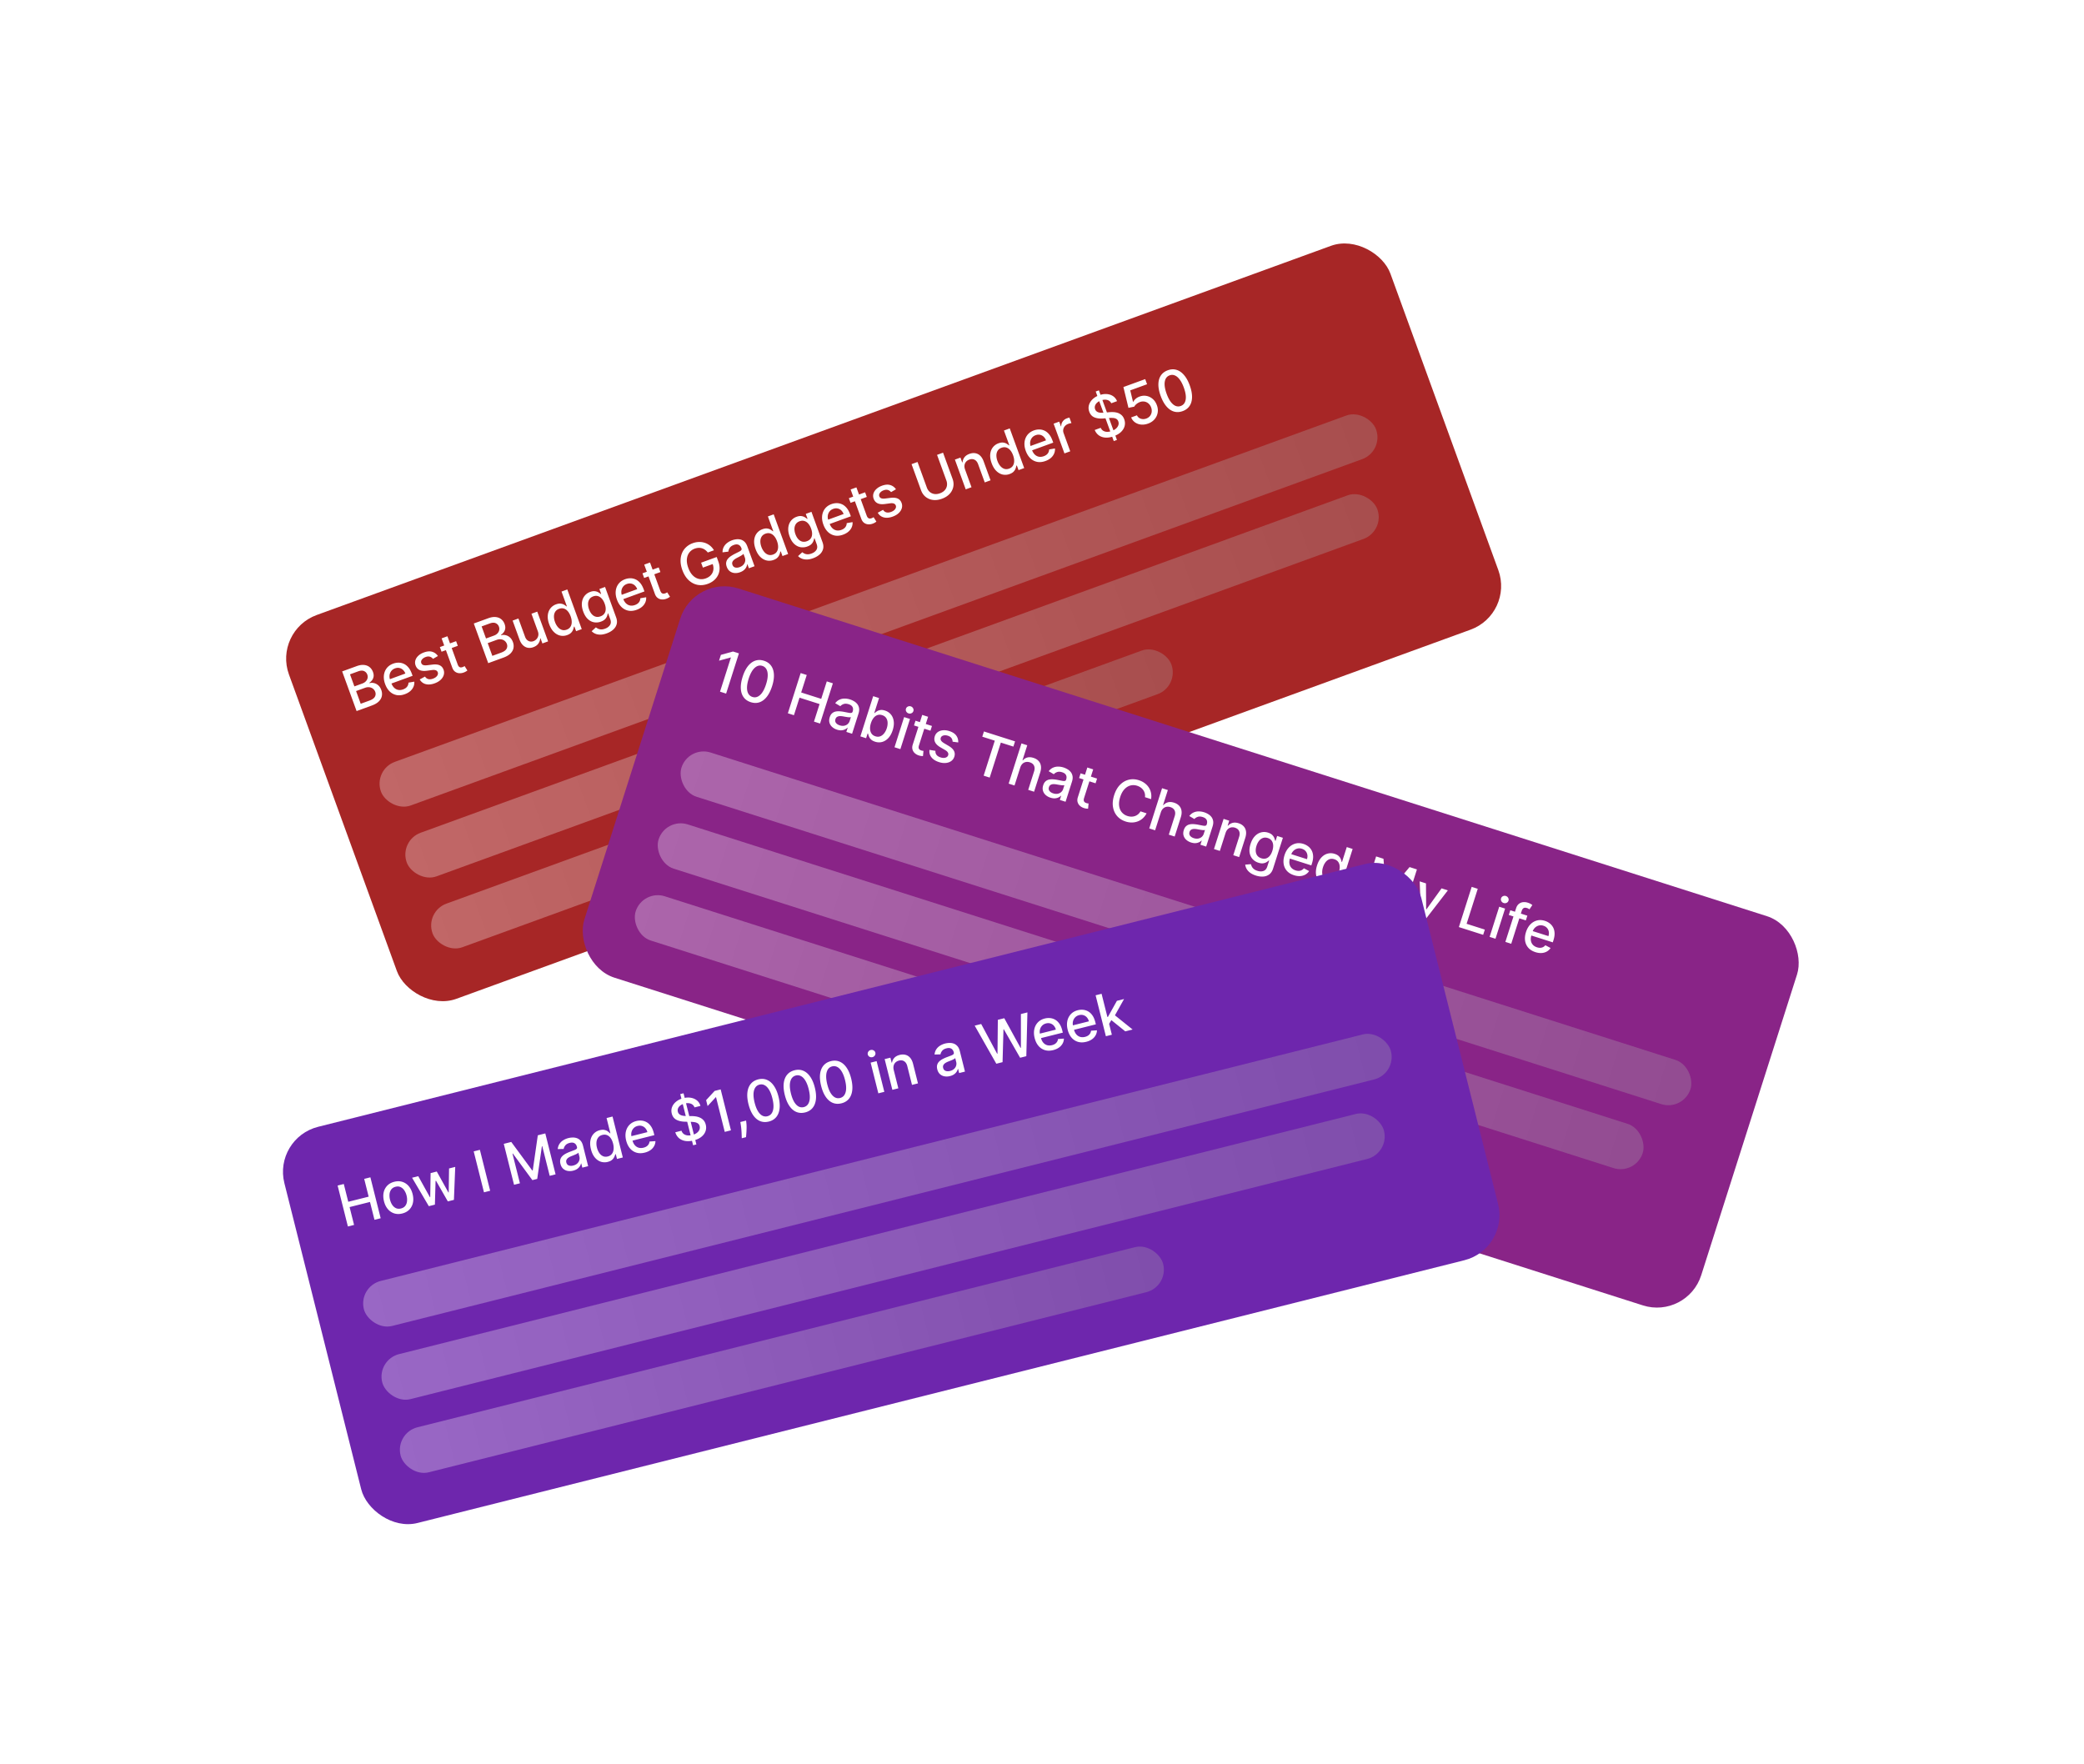
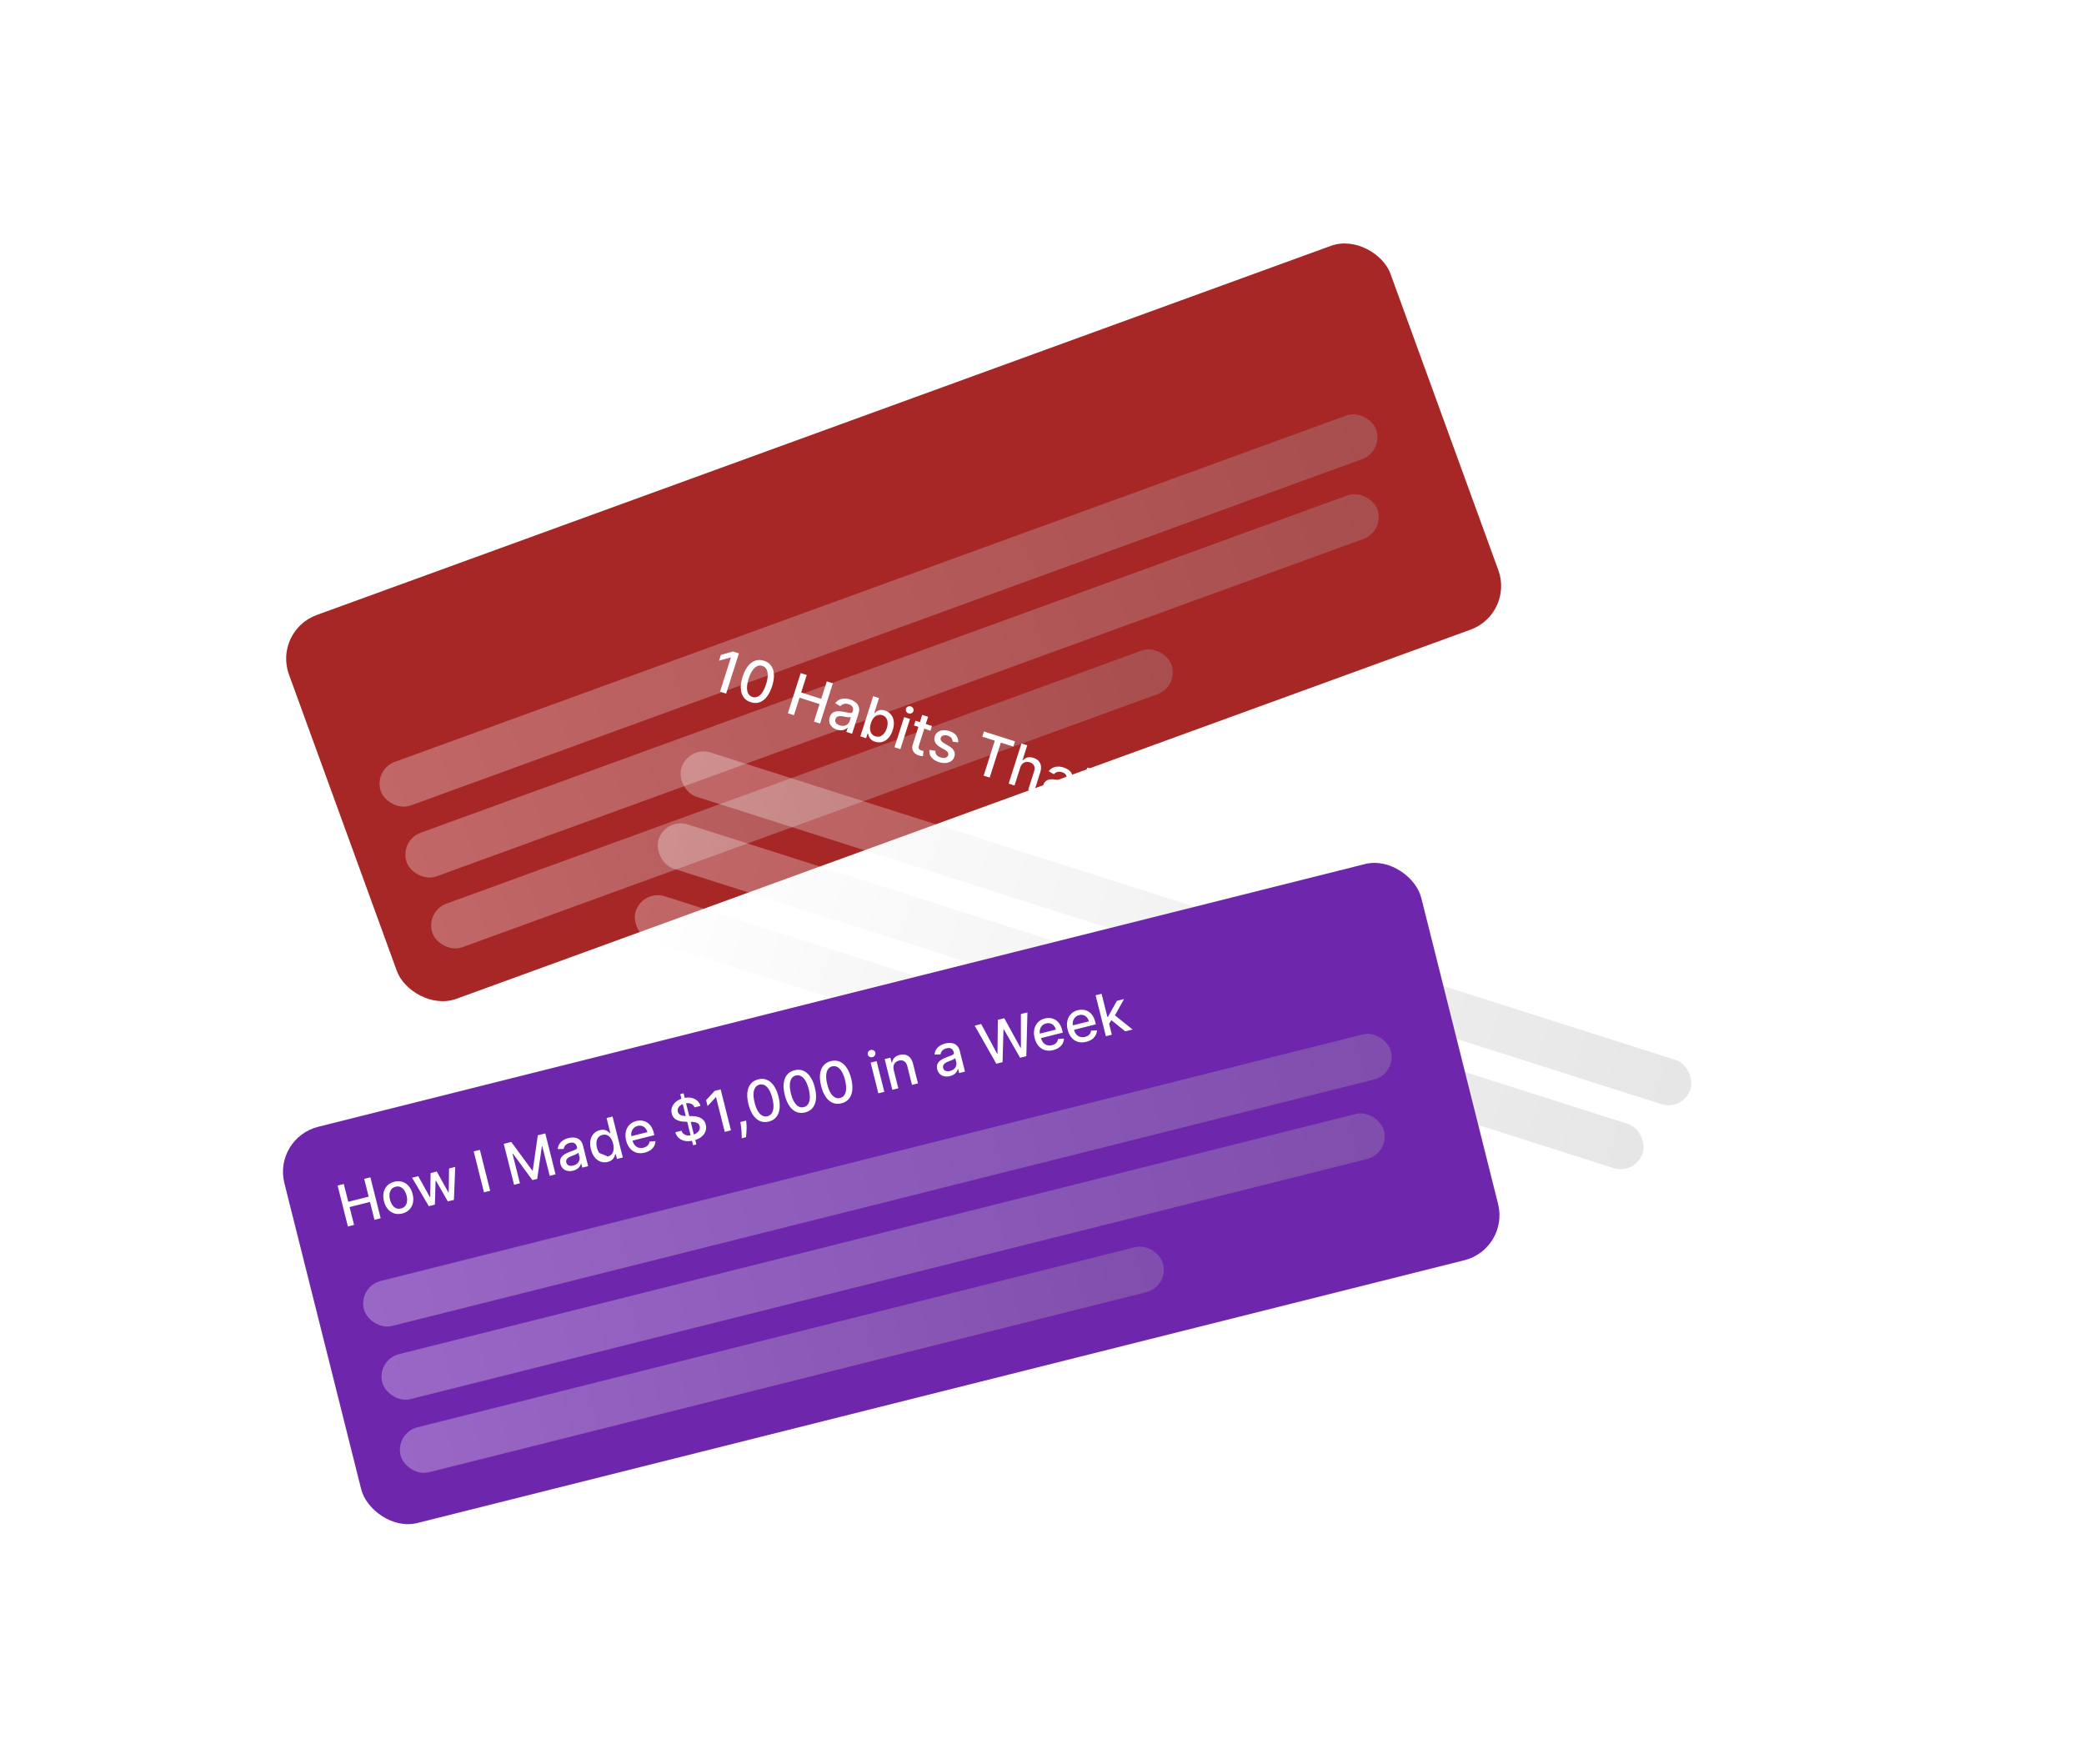
<svg xmlns="http://www.w3.org/2000/svg" width="580" height="491" fill="none">
  <g filter="url(#a)">
    <g clip-path="url(#b)">
      <rect width="326.218" height="113.666" x="76" y="175.572" fill="#A72626" rx="12.919" transform="rotate(-20 76 175.572)" />
-       <path fill="#fff" d="m99.243 197.887-4.017-11.037 4.042-1.471c.783-.285 1.479-.392 2.087-.32.606.068 1.117.275 1.532.62.413.342.719.786.918 1.332.167.46.224.879.17 1.256-.055.374-.19.708-.404 1.002a3.198 3.198 0 0 1-.778.747l.039.108a2.338 2.338 0 0 1 1.202-.035c.431.087.833.289 1.208.604s.667.758.875 1.329c.205.564.257 1.119.154 1.665-.1.541-.377 1.043-.831 1.505-.456.459-1.111.844-1.966 1.155l-4.23 1.54Zm1.146-2.034 2.403-.875c.798-.291 1.313-.653 1.545-1.087.233-.435.265-.884.096-1.347a1.936 1.936 0 0 0-.613-.864 2.012 2.012 0 0 0-1.008-.42c-.386-.055-.802-.001-1.247.161l-2.463.896 1.287 3.536Zm-1.76-4.834 2.232-.812c.373-.136.683-.331.929-.583.249-.253.415-.541.497-.864.084-.328.061-.67-.068-1.025a1.629 1.629 0 0 0-.897-.973c-.433-.193-.979-.169-1.64.072l-2.275.827 1.222 3.358Zm14.043 2.169c-.816.297-1.582.379-2.298.245a3.78 3.78 0 0 1-1.897-.988c-.549-.525-.98-1.216-1.292-2.075-.309-.848-.423-1.652-.342-2.414.084-.763.346-1.43.785-2.001.443-.572 1.049-.998 1.818-1.278.467-.17.948-.257 1.442-.262.495-.005.976.094 1.445.298.469.203.9.533 1.293.988.392.451.725 1.052.998 1.803l.208.571-6.58 2.395-.439-1.207 5.001-1.82a2.531 2.531 0 0 0-.669-1.033 2.079 2.079 0 0 0-1.011-.516c-.379-.078-.776-.041-1.193.11-.453.165-.807.42-1.064.766a2.391 2.391 0 0 0-.462 1.145c-.052.417-.002.833.148 1.246l.343.943c.202.553.47.988.805 1.306.339.316.722.512 1.148.589.426.073.874.024 1.344-.148.306-.111.569-.255.789-.433.218-.181.387-.393.507-.636.119-.243.18-.511.183-.805l1.625-.28c.041.493-.035.966-.228 1.419a3.39 3.39 0 0 1-.896 1.211c-.404.355-.908.642-1.511.861Zm9.204-10.624-1.367.79a1.833 1.833 0 0 0-.485-.428 1.533 1.533 0 0 0-.679-.222c-.262-.027-.56.02-.894.142-.456.166-.8.407-1.031.723-.232.312-.29.628-.173.948.1.277.284.462.55.557.266.094.647.112 1.143.054l1.424-.177c.826-.101 1.492-.037 1.999.194.507.23.867.638 1.081 1.224.18.496.197.99.051 1.483-.144.487-.431.933-.861 1.338-.427.404-.975.727-1.643.97-.927.338-1.755.415-2.485.233-.73-.185-1.296-.62-1.695-1.305l1.471-.804c.245.371.556.605.934.704.376.095.806.054 1.292-.122.528-.193.91-.456 1.146-.79.235-.338.295-.667.178-.986a.901.901 0 0 0-.528-.547c-.254-.106-.596-.133-1.024-.079l-1.513.203c-.836.105-1.509.033-2.019-.217-.507-.251-.867-.671-1.081-1.26a2.226 2.226 0 0 1-.058-1.432c.14-.466.413-.889.82-1.269.406-.383.919-.688 1.541-.914.894-.326 1.669-.388 2.324-.187a2.879 2.879 0 0 1 1.582 1.176Zm5.061-4.131.471 1.293-4.521 1.646-.471-1.293 4.521-1.646Zm-4.03-.779 1.611-.586 2.85 7.83c.114.312.246.531.397.655.15.12.309.182.477.186.17-.001.344-.033.52-.097.129-.047.239-.098.329-.151l.211-.125.775 1.225a3.401 3.401 0 0 1-.982.553c-.422.161-.844.23-1.268.205a2.166 2.166 0 0 1-1.156-.409c-.347-.248-.611-.622-.793-1.122l-2.971-8.164Zm12.971 6.899-4.017-11.037 4.042-1.471c.783-.285 1.478-.392 2.086-.32.607.068 1.118.275 1.532.62.413.342.72.786.918 1.332.168.46.224.879.171 1.256-.055.375-.19.708-.405 1.002a3.163 3.163 0 0 1-.778.747l.04.108a2.334 2.334 0 0 1 1.201-.035 2.71 2.71 0 0 1 1.209.604c.375.315.666.758.874 1.329.206.564.257 1.119.155 1.665-.1.541-.378 1.043-.832 1.505-.455.459-1.111.844-1.966 1.155l-4.23 1.54Zm1.145-2.034 2.404-.875c.797-.29 1.312-.653 1.545-1.087.232-.435.264-.884.096-1.347a1.935 1.935 0 0 0-.614-.863 2 2 0 0 0-1.007-.421c-.386-.055-.802-.001-1.248.161l-2.462.896 1.286 3.536Zm-1.759-4.834 2.231-.812c.374-.136.683-.33.929-.583.25-.253.415-.541.497-.864a1.692 1.692 0 0 0-.068-1.025 1.629 1.629 0 0 0-.897-.973c-.432-.193-.979-.169-1.64.072l-2.274.827 1.222 3.358Zm14.408-2.04-1.763-4.845 1.616-.588 3.013 8.277-1.584.577-.522-1.434-.086.032c-.03.511-.201.99-.514 1.438-.311.443-.777.777-1.399 1.003-.532.194-1.045.248-1.539.164-.493-.09-.94-.323-1.342-.702-.399-.38-.722-.911-.971-1.593l-1.916-5.266 1.611-.586 1.846 5.071c.205.564.525.956.959 1.177.435.22.901.239 1.401.058.301-.11.574-.295.817-.554.247-.261.414-.58.5-.957.09-.379.048-.803-.127-1.272Zm8.189 1.09c-.669.243-1.327.29-1.976.139-.646-.155-1.234-.496-1.764-1.024-.527-.532-.954-1.246-1.279-2.14-.326-.895-.455-1.714-.389-2.459.071-.745.307-1.383.708-1.911a3.43 3.43 0 0 1 1.6-1.156c.513-.187.958-.251 1.333-.192.378.053.694.162.949.326.258.162.467.312.627.449l.097-.036-1.492-4.101 1.611-.586 4.017 11.037-1.574.572-.469-1.288-.134.049a4.52 4.52 0 0 1-.201.757 2.474 2.474 0 0 1-.528.863c-.255.284-.633.518-1.136.701Zm-.145-1.504c.464-.168.811-.433 1.042-.794.233-.365.352-.797.358-1.296.009-.5-.092-1.041-.304-1.623-.209-.574-.475-1.047-.797-1.418-.322-.371-.687-.619-1.094-.743-.408-.125-.847-.101-1.317.07-.485.177-.844.45-1.076.819-.231.369-.351.801-.358 1.296a4.472 4.472 0 0 0 .293 1.559 4.52 4.52 0 0 0 .791 1.403c.326.382.698.643 1.116.784.42.136.868.117 1.346-.057Zm11.15 1.026c-.658.239-1.255.359-1.792.359-.533-.001-1.001-.089-1.402-.265a3.05 3.05 0 0 1-1.008-.689l1.177-1.075c.155.123.345.243.571.36.23.119.509.191.835.215.329.022.717-.048 1.162-.21.611-.222 1.061-.555 1.352-.998.291-.44.319-.983.084-1.63l-.592-1.627-.103.037a3.965 3.965 0 0 1-.206.74 2.41 2.41 0 0 1-.54.831c-.259.274-.641.502-1.148.687a3.672 3.672 0 0 1-1.934.185c-.634-.119-1.212-.423-1.736-.912-.521-.494-.942-1.181-1.263-2.061-.32-.88-.445-1.689-.376-2.426.073-.739.311-1.371.714-1.896a3.43 3.43 0 0 1 1.599-1.156c.514-.187.96-.251 1.339-.194.378.054.696.162.954.324.262.161.473.31.633.447l.118-.043-.488-1.342 1.579-.574 3.079 8.46c.259.712.307 1.356.142 1.932-.164.577-.489 1.077-.973 1.502-.481.423-1.073.763-1.777 1.019Zm-1.741-4.731c.464-.169.816-.419 1.058-.751.243-.337.374-.738.391-1.205.02-.471-.074-.992-.282-1.563-.203-.557-.464-1.017-.783-1.381-.32-.364-.683-.606-1.089-.727-.407-.124-.846-.101-1.317.071-.485.176-.843.449-1.075.818a2.42 2.42 0 0 0-.364 1.28 4.29 4.29 0 0 0 .279 1.522c.198.542.453.988.768 1.338.314.349.675.58 1.082.692.41.111.855.08 1.332-.094Zm10.072-1.823c-.815.297-1.581.378-2.297.244a3.777 3.777 0 0 1-1.898-.987c-.549-.525-.979-1.216-1.292-2.075-.308-.848-.422-1.653-.342-2.414.085-.764.347-1.43.786-2.001.442-.572 1.048-.998 1.817-1.278.467-.17.948-.258 1.442-.263.495-.005.977.095 1.445.298.469.204.9.533 1.294.988.392.452.725 1.053.998 1.803l.208.572-6.58 2.395-.44-1.208 5.001-1.82a2.53 2.53 0 0 0-.668-1.032 2.074 2.074 0 0 0-1.012-.516c-.378-.078-.776-.042-1.193.11-.452.165-.807.42-1.064.766a2.392 2.392 0 0 0-.462 1.144c-.051.418-.002.833.149 1.246l.343.943c.201.554.469.989.805 1.306.339.317.721.513 1.148.59.425.073.873.023 1.344-.148a2.72 2.72 0 0 0 .788-.433c.219-.182.388-.394.507-.636.119-.243.18-.511.183-.805l1.625-.281c.041.494-.035.967-.228 1.42a3.387 3.387 0 0 1-.896 1.211c-.404.354-.907.641-1.511.861Zm6.13-11.794.47 1.293-4.521 1.646-.471-1.293 4.522-1.646Zm-4.031-.779 1.611-.586 2.85 7.83c.114.312.246.531.397.655.15.12.309.182.477.186a1.54 1.54 0 0 0 .52-.097 2.06 2.06 0 0 0 .33-.151l.21-.125.776 1.225a3.401 3.401 0 0 1-.983.553c-.421.161-.844.23-1.268.205a2.169 2.169 0 0 1-1.156-.409c-.347-.248-.611-.622-.792-1.122l-2.972-8.164Zm17.692-3.37a3.543 3.543 0 0 0-.74-.725 2.84 2.84 0 0 0-1.842-.568 3.507 3.507 0 0 0-1.061.221 3.252 3.252 0 0 0-1.507 1.091c-.383.502-.607 1.115-.673 1.838-.064.719.066 1.524.391 2.415.325.895.746 1.598 1.262 2.11.516.512 1.085.836 1.708.971.623.136 1.258.086 1.905-.15.6-.218 1.078-.53 1.434-.937.361-.408.582-.879.664-1.413.084-.539.016-1.113-.205-1.72l.461-.076-3.158 1.149-.501-1.374 4.339-1.579.457 1.256c.337.927.432 1.804.286 2.63a4.294 4.294 0 0 1-1.055 2.166c-.555.621-1.278 1.094-2.169 1.418-.999.364-1.959.453-2.881.267-.918-.186-1.741-.625-2.469-1.316-.729-.695-1.305-1.625-1.729-2.789-.32-.88-.486-1.715-.497-2.504-.01-.79.116-1.509.381-2.159a4.777 4.777 0 0 1 1.158-1.697 5.216 5.216 0 0 1 1.834-1.113 5.441 5.441 0 0 1 1.762-.342 4.782 4.782 0 0 1 1.652.247 4.528 4.528 0 0 1 2.502 2.061l-1.709.622Zm8.992 5.485a3.588 3.588 0 0 1-1.528.227 2.553 2.553 0 0 1-1.32-.49c-.38-.285-.669-.698-.867-1.241-.17-.467-.22-.884-.15-1.251.07-.367.225-.695.467-.982.241-.287.534-.544.879-.771.344-.227.704-.435 1.078-.625l1.156-.579c.295-.152.497-.297.605-.434.109-.137.128-.303.058-.497l-.014-.038c-.171-.47-.437-.786-.797-.948-.357-.164-.795-.15-1.316.039-.543.198-.926.474-1.151.828-.223.35-.341.692-.353 1.026l-1.64.206c-.004-.568.111-1.07.343-1.504.235-.44.553-.812.955-1.117.4-.308.85-.553 1.35-.735.33-.12.695-.208 1.094-.264.401-.061.8-.047 1.198.04.402.086.776.281 1.123.586.345.301.628.754.848 1.357l2 5.497-1.573.573-.412-1.132-.065.024c-.028.246-.11.508-.245.785a2.655 2.655 0 0 1-.62.793c-.279.252-.646.461-1.103.627Zm-.12-1.421c.445-.162.794-.388 1.046-.68.256-.292.415-.61.477-.954a1.908 1.908 0 0 0-.082-1.014l-.389-1.067c-.036.079-.128.173-.275.283a5.364 5.364 0 0 1-.51.326c-.197.109-.389.213-.576.314-.188.097-.346.178-.472.245-.298.153-.56.323-.784.511a1.563 1.563 0 0 0-.467.628c-.089.227-.08.485.024.772.145.399.403.647.772.744.368.094.78.058 1.236-.108Zm9.442-1.996c-.668.243-1.327.29-1.975.139-.647-.155-1.235-.496-1.764-1.024-.528-.532-.954-1.246-1.28-2.14-.326-.895-.455-1.714-.388-2.459.07-.745.306-1.383.708-1.911a3.423 3.423 0 0 1 1.599-1.156c.514-.187.958-.251 1.334-.192.377.053.694.162.948.326.259.162.468.312.628.449l.097-.036-1.493-4.101 1.611-.586 4.017 11.037-1.573.572-.469-1.288-.135.049c-.033.212-.1.464-.2.757a2.504 2.504 0 0 1-.528.863c-.255.284-.634.518-1.137.701Zm-.144-1.504c.463-.168.81-.433 1.041-.794.233-.365.353-.797.358-1.296.01-.5-.092-1.041-.303-1.623-.21-.574-.475-1.047-.797-1.418-.323-.371-.687-.619-1.095-.743-.407-.125-.846-.101-1.317.07-.485.177-.843.45-1.075.819-.232.369-.351.801-.358 1.296a4.449 4.449 0 0 0 .293 1.559 4.5 4.5 0 0 0 .791 1.403c.326.382.698.643 1.115.784.42.136.869.117 1.347-.057Zm11.149 1.026c-.657.239-1.254.359-1.791.359-.534-.001-1.001-.089-1.403-.265a3.056 3.056 0 0 1-1.007-.689l1.177-1.075c.154.123.344.243.57.36.231.119.509.191.835.215.33.022.717-.048 1.163-.21.61-.222 1.061-.555 1.351-.998.292-.44.32-.983.084-1.63l-.592-1.627-.102.037a3.9 3.9 0 0 1-.207.74 2.42 2.42 0 0 1-.539.831c-.259.274-.642.502-1.148.687a3.676 3.676 0 0 1-1.935.185c-.633-.119-1.212-.423-1.735-.912-.522-.494-.943-1.181-1.263-2.061-.32-.88-.446-1.689-.377-2.426.073-.739.311-1.371.714-1.896a3.437 3.437 0 0 1 1.6-1.156c.513-.187.96-.251 1.339-.194.377.054.695.162.954.324.262.161.473.31.632.447l.119-.043-.488-1.342 1.578-.574 3.08 8.46c.259.712.306 1.356.142 1.932a3.112 3.112 0 0 1-.973 1.502c-.481.423-1.074.763-1.778 1.019Zm-1.74-4.731c.463-.169.816-.419 1.057-.751.244-.337.374-.738.392-1.205.019-.471-.075-.992-.282-1.563-.203-.557-.464-1.017-.784-1.381-.319-.364-.682-.606-1.088-.727-.408-.124-.847-.101-1.317.071-.485.176-.844.449-1.076.818-.233.366-.354.792-.364 1.28a4.27 4.27 0 0 0 .28 1.522c.197.542.453.988.767 1.338.315.349.675.58 1.082.692.411.111.855.08 1.333-.094Zm10.072-1.823c-.816.297-1.582.378-2.298.244a3.774 3.774 0 0 1-1.897-.987c-.549-.525-.98-1.216-1.292-2.075-.309-.848-.423-1.653-.342-2.414.084-.763.346-1.43.785-2.001.443-.572 1.049-.998 1.818-1.278.467-.17.947-.258 1.442-.263.495-.005.976.095 1.445.298.469.204.9.533 1.293.988.392.452.725 1.053.998 1.803l.208.572-6.58 2.395-.439-1.208 5.001-1.82a2.52 2.52 0 0 0-.669-1.032 2.07 2.07 0 0 0-1.012-.516c-.378-.078-.775-.042-1.192.11-.453.165-.807.42-1.064.766a2.382 2.382 0 0 0-.462 1.144c-.052.418-.002.833.148 1.246l.343.943c.202.554.47.989.805 1.306a2.24 2.24 0 0 0 1.148.59c.426.073.874.023 1.344-.148.306-.111.568-.255.788-.433.219-.182.388-.394.507-.636a1.82 1.82 0 0 0 .183-.805l1.626-.281c.041.494-.035.967-.228 1.42-.191.448-.49.851-.896 1.211-.404.354-.908.641-1.511.861Zm6.129-11.794.471 1.293-4.522 1.646-.47-1.293 4.521-1.646Zm-4.031-.779 1.612-.586 2.85 7.83c.113.312.246.531.397.655.149.12.308.182.477.186.17-.001.343-.033.519-.097.13-.047.24-.098.33-.151l.211-.125.775 1.225a3.401 3.401 0 0 1-.982.553c-.422.161-.844.23-1.268.205a2.166 2.166 0 0 1-1.156-.409c-.347-.248-.611-.622-.793-1.122l-2.972-8.164Zm12.618-.058-1.366.79a1.845 1.845 0 0 0-.485-.427 1.533 1.533 0 0 0-.679-.223c-.262-.027-.56.021-.894.142-.457.166-.8.407-1.031.723-.232.313-.29.629-.174.948a.878.878 0 0 0 .551.557c.266.094.647.112 1.142.054l1.425-.177c.826-.101 1.492-.037 1.999.194.507.23.867.638 1.08 1.224.181.496.198.99.052 1.483-.144.487-.431.934-.862 1.338-.426.404-.974.727-1.642.971-.927.337-1.755.415-2.485.233-.73-.186-1.296-.621-1.695-1.306l1.471-.804c.245.371.556.606.933.704.377.095.807.054 1.292-.122.528-.192.911-.456 1.147-.79.235-.338.295-.667.178-.986a.897.897 0 0 0-.528-.546c-.255-.107-.596-.134-1.024-.079l-1.513.202c-.836.105-1.509.033-2.019-.217-.507-.251-.867-.671-1.082-1.26a2.226 2.226 0 0 1-.057-1.432c.14-.465.413-.888.82-1.268.406-.384.919-.689 1.541-.915.894-.326 1.669-.388 2.324-.187a2.873 2.873 0 0 1 1.581 1.176Zm11.437-9.576 1.67-.608 2.642 7.259c.282.773.349 1.523.203 2.251a4.052 4.052 0 0 1-1.02 1.959c-.535.577-1.244 1.026-2.128 1.348-.88.32-1.71.431-2.49.333a4.05 4.05 0 0 1-2.041-.845c-.58-.464-1.01-1.082-1.291-1.855l-2.643-7.259 1.666-.606 2.593 7.125c.181.499.453.903.813 1.211.364.307.789.498 1.276.573.486.071 1.007.006 1.564-.197.561-.204 1.004-.489 1.33-.856.329-.372.53-.791.605-1.258a2.839 2.839 0 0 0-.156-1.451l-2.593-7.124Zm7.802 4.093 1.788 4.915-1.611.587-3.013-8.278 1.547-.563.49 1.348.103-.038c.031-.507.201-.968.51-1.382.313-.415.78-.735 1.401-.961.564-.206 1.102-.267 1.612-.184a2.53 2.53 0 0 1 1.366.686c.403.379.728.909.976 1.592l1.917 5.265-1.612.587-1.845-5.071c-.219-.6-.546-1.012-.981-1.236-.437-.228-.928-.242-1.474-.044a2.143 2.143 0 0 0-.909.606c-.229.266-.37.586-.426.96-.052.369.001.773.161 1.211Zm12.404 1.234a3.409 3.409 0 0 1-1.975.14c-.647-.156-1.235-.497-1.764-1.024-.528-.533-.954-1.246-1.28-2.141-.325-.894-.455-1.714-.388-2.458.07-.746.306-1.383.708-1.912a3.426 3.426 0 0 1 1.599-1.155c.514-.187.959-.252 1.334-.193.377.054.694.163.949.326.258.162.467.312.627.449l.097-.035-1.493-4.101 1.611-.587 4.018 11.037-1.574.573-.469-1.288-.135.049a4.523 4.523 0 0 1-.2.756c-.097.292-.273.58-.528.864-.255.284-.634.517-1.137.7Zm-.144-1.503c.463-.169.81-.434 1.041-.794.233-.366.353-.798.359-1.296.009-.5-.092-1.041-.304-1.623-.209-.575-.475-1.048-.797-1.419-.323-.371-.687-.618-1.095-.743-.407-.124-.846-.1-1.317.071-.485.176-.843.449-1.075.818-.232.37-.351.802-.358 1.296a4.45 4.45 0 0 0 .293 1.56c.201.553.465 1.021.791 1.402.326.382.698.644 1.115.785.42.136.869.117 1.347-.057Zm10.115-2.119c-.816.296-1.582.378-2.298.244a3.771 3.771 0 0 1-1.897-.988c-.549-.524-.98-1.216-1.292-2.074-.309-.848-.423-1.653-.342-2.415.084-.763.346-1.43.785-2.001.443-.572 1.049-.998 1.818-1.278a4.31 4.31 0 0 1 1.442-.262c.495-.005.976.094 1.445.298.469.204.9.533 1.293.988.392.451.725 1.052.998 1.803l.208.571-6.58 2.395-.439-1.207 5.001-1.82a2.52 2.52 0 0 0-.669-1.032 2.08 2.08 0 0 0-1.012-.517c-.378-.078-.775-.041-1.192.111-.453.164-.807.42-1.064.765a2.395 2.395 0 0 0-.462 1.145c-.052.417-.002.833.148 1.246l.343.943c.202.553.47.989.805 1.306.339.316.722.512 1.148.589.426.073.874.024 1.344-.147.306-.111.568-.256.789-.434.218-.181.387-.393.506-.636a1.82 1.82 0 0 0 .183-.805l1.626-.28c.041.493-.035.967-.228 1.419a3.39 3.39 0 0 1-.896 1.211c-.404.355-.908.642-1.511.862Zm5.278-2.111-3.013-8.277 1.558-.567.478 1.315.086-.032c-.011-.5.128-.947.416-1.341.29-.398.677-.686 1.162-.862a6.64 6.64 0 0 1 .699-.212l.561 1.542a2.843 2.843 0 0 0-.367.066 3.518 3.518 0 0 0-.509.142 2.25 2.25 0 0 0-.931.614 1.913 1.913 0 0 0-.369 1.971l1.84 5.055-1.611.586Zm13.727-3.433-5.022-13.796.884-.322 5.022 13.796-.884.322Zm-.7-10.524a1.673 1.673 0 0 0-1.142-.926c-.521-.133-1.097-.084-1.729.147-.453.164-.818.379-1.096.643a1.92 1.92 0 0 0-.559.862c-.091.31-.079.621.034.934.096.262.239.466.431.612.195.145.417.245.665.301.25.051.508.078.773.079a7.94 7.94 0 0 0 .748-.041l1.18-.112a8.832 8.832 0 0 1 1.211-.044c.423.013.837.082 1.241.208.404.125.767.331 1.091.616.327.284.58.673.761 1.169.227.625.268 1.239.121 1.842-.143.601-.469 1.153-.978 1.656-.505.501-1.189.908-2.051 1.222-.826.301-1.589.43-2.288.388-.699-.043-1.307-.243-1.824-.6-.517-.361-.915-.867-1.193-1.519l1.671-.608c.177.387.427.673.75.856.326.179.69.268 1.093.268a3.797 3.797 0 0 0 1.249-.241c.47-.172.862-.398 1.175-.678.315-.286.53-.6.645-.943.114-.347.106-.7-.025-1.059-.119-.327-.31-.56-.573-.701-.259-.142-.571-.223-.937-.245a7.848 7.848 0 0 0-1.193.026l-1.434.119c-.971.081-1.8-.018-2.488-.297-.683-.28-1.165-.804-1.445-1.573-.232-.636-.261-1.254-.089-1.854.172-.599.505-1.138.999-1.614.493-.481 1.109-.856 1.849-1.125.747-.272 1.454-.381 2.121-.326.67.053 1.254.249 1.752.588.497.336.86.798 1.09 1.386l-1.606.584Zm10.256 5.654c-.676.246-1.33.337-1.963.275a3.528 3.528 0 0 1-1.675-.611 3.028 3.028 0 0 1-1.08-1.377l1.616-.588c.212.46.564.773 1.056.94.492.167 1.004.153 1.536-.04a2.306 2.306 0 0 0 1.02-.701c.259-.318.419-.683.48-1.096a2.554 2.554 0 0 0-.144-1.285 2.597 2.597 0 0 0-.728-1.095 2.284 2.284 0 0 0-1.105-.538 2.426 2.426 0 0 0-1.276.116 3.324 3.324 0 0 0-.945.54c-.296.238-.514.488-.654.751l-1.608.328-1.404-5.787 6.068-2.208.519 1.428-4.683 1.704.774 3.216.065-.024c.139-.287.362-.565.666-.834a3.36 3.36 0 0 1 1.077-.63c.672-.245 1.328-.303 1.969-.174a3.635 3.635 0 0 1 1.722.856c.505.439.886 1.016 1.143 1.733.264.713.334 1.41.211 2.089a3.734 3.734 0 0 1-.865 1.816c-.455.528-1.052.927-1.792 1.196Zm9.622-3.466c-.853.307-1.662.347-2.428.121-.766-.226-1.463-.706-2.093-1.441-.63-.735-1.163-1.703-1.6-2.903-.435-1.196-.647-2.276-.636-3.241.015-.965.243-1.78.684-2.446.445-.666 1.09-1.153 1.934-1.46.844-.308 1.65-.347 2.417-.117.766.226 1.463.704 2.091 1.436.631.726 1.164 1.688 1.599 2.884.438 1.204.652 2.289.642 3.257-.011.965-.236 1.781-.676 2.45-.442.665-1.086 1.152-1.934 1.46Zm-.524-1.438c.747-.272 1.198-.85 1.353-1.732.159-.883-.013-2.015-.515-3.395-.334-.916-.713-1.655-1.137-2.216-.422-.567-.872-.948-1.35-1.145a1.916 1.916 0 0 0-1.452-.032c-.744.27-1.194.849-1.351 1.736-.158.888.012 2.02.51 3.397.334.92.713 1.663 1.135 2.23.424.561.873.941 1.348 1.138.473.194.96.2 1.459.019Z" />
      <g opacity=".3">
        <rect width="294.726" height="12.919" x="103.816" y="214.229" fill="url(#c)" rx="6.46" transform="rotate(-20 103.816 214.229)" />
        <rect width="287.459" height="12.919" x="110.996" y="233.957" fill="url(#d)" rx="6.46" transform="rotate(-20 110.996 233.957)" />
        <rect width="218.824" height="12.919" x="118.176" y="253.686" fill="url(#e)" rx="6.46" transform="rotate(-20 118.176 253.686)" />
      </g>
    </g>
  </g>
  <g filter="url(#f)">
    <g clip-path="url(#g)">
-       <rect width="326.218" height="113.684" x="193.234" y="159.852" fill="#892487" rx="12.919" transform="rotate(17.673 193.234 159.852)" />
      <path fill="#fff" d="m205.651 181.834-3.565 11.191-1.694-.54 3.026-9.497-.066-.021-3.234.896.515-1.618 3.374-.935 1.644.524Zm3.299 13.582c-.862-.278-1.528-.741-1.996-1.388-.468-.647-.726-1.453-.775-2.42-.05-.967.12-2.058.507-3.275.387-1.213.879-2.198 1.477-2.954.602-.755 1.281-1.261 2.037-1.518.759-.256 1.567-.247 2.423.026.856.273 1.518.734 1.985 1.385.468.646.727 1.451.777 2.414.055.961-.11 2.047-.497 3.26-.389 1.221-.883 2.211-1.482 2.971-.598.756-1.276 1.265-2.033 1.525-.756.257-1.564.248-2.423-.026Zm.465-1.459c.757.242 1.467.061 2.129-.543.665-.603 1.221-1.603 1.667-3.002.296-.929.447-1.745.455-2.449.012-.706-.111-1.283-.369-1.731a1.923 1.923 0 0 0-1.13-.914c-.754-.24-1.464-.057-2.131.549-.666.606-1.224 1.607-1.672 3.001-.297.932-.452 1.752-.464 2.458-.008.704.116 1.279.371 1.725.256.443.637.745 1.144.906Zm9.856 4.543 3.565-11.19 1.689.537-1.55 4.864 5.579 1.777 1.55-4.863 1.694.54-3.566 11.191-1.694-.54 1.555-4.88-5.579-1.777-1.555 4.879-1.688-.538Zm13.672 4.561a3.594 3.594 0 0 1-1.348-.754 2.55 2.55 0 0 1-.745-1.195c-.127-.458-.103-.962.072-1.512.151-.473.366-.834.646-1.082.279-.248.602-.412.969-.492a4.064 4.064 0 0 1 1.167-.073c.412.031.823.086 1.235.165l1.27.248c.326.059.574.068.744.026.17-.042.286-.161.349-.358l.012-.038c.152-.478.135-.89-.051-1.239-.182-.347-.538-.604-1.066-.772-.55-.176-1.022-.192-1.417-.049-.39.141-.692.34-.906.596l-1.424-.839c.344-.452.741-.779 1.191-.98a3.39 3.39 0 0 1 1.438-.301 5.025 5.025 0 0 1 1.518.243c.335.107.677.26 1.027.46.354.197.662.452.924.764.265.313.442.697.53 1.15.09.45.037.981-.158 1.593l-1.776 5.573-1.595-.508.365-1.148-.065-.021a2.445 2.445 0 0 1-.674.472 2.667 2.667 0 0 1-.976.249c-.375.029-.793-.03-1.256-.178Zm.773-1.198c.452.144.866.178 1.244.101.381-.075.701-.23.96-.464.264-.237.449-.521.555-.853l.345-1.081c-.077.039-.208.058-.391.055a5.287 5.287 0 0 1-.603-.053c-.222-.035-.438-.069-.647-.104l-.524-.095a4.254 4.254 0 0 0-.933-.074 1.56 1.56 0 0 0-.754.211c-.208.126-.359.335-.452.626-.129.405-.077.758.156 1.061.233.299.581.523 1.044.67Zm5.735 3.067 3.566-11.19 1.634.52-1.325 4.158.098.032c.151-.145.352-.304.603-.476.252-.173.563-.294.935-.364.373-.074.819-.028 1.34.138.678.216 1.228.58 1.651 1.091.423.512.682 1.139.779 1.88.101.742.007 1.567-.282 2.474-.289.907-.688 1.637-1.197 2.189-.508.548-1.082.913-1.722 1.094-.638.178-1.296.159-1.974-.057-.51-.162-.899-.381-1.169-.655a2.491 2.491 0 0 1-.563-.842 4.691 4.691 0 0 1-.225-.746l-.137-.043-.416 1.306-1.596-.509Zm2.939-3.686c-.189.59-.268 1.135-.238 1.634.029.499.166.925.41 1.28.246.351.603.601 1.073.751.488.156.938.156 1.348.002.411-.158.772-.434 1.082-.829a4.42 4.42 0 0 0 .74-1.431 4.395 4.395 0 0 0 .224-1.572c-.024-.493-.161-.92-.411-1.281-.247-.359-.616-.617-1.108-.774-.473-.151-.913-.156-1.318-.017-.402.141-.757.403-1.064.787-.307.384-.553.867-.738 1.45Zm6.562 6.714 2.674-8.393 1.634.52-2.674 8.393-1.634-.52Zm3.912-9.426a1.086 1.086 0 0 1-.641-.517.972.972 0 0 1-.082-.784.96.96 0 0 1 .52-.593c.266-.128.541-.147.825-.056.284.09.495.264.634.521a.948.948 0 0 1 .087.786.962.962 0 0 1-.526.591 1.07 1.07 0 0 1-.817.052Zm6.512 3.502-.418 1.311-4.584-1.461.418-1.311 4.584 1.461Zm-2.714-3.08 1.634.521-2.53 7.939c-.101.317-.13.571-.086.761a.777.777 0 0 0 .263.439c.136.104.293.184.471.241.131.041.249.069.353.082l.244.029-.135 1.444c-.107.006-.253 0-.439-.02a3.298 3.298 0 0 1-.677-.143 3.03 3.03 0 0 1-1.129-.612 2.167 2.167 0 0 1-.665-1.031c-.123-.408-.103-.865.058-1.372l2.638-8.278Zm10.023 7.666-1.565-.21a1.81 1.81 0 0 0-.123-.635 1.522 1.522 0 0 0-.401-.591c-.191-.182-.456-.326-.795-.434-.462-.148-.882-.167-1.257-.058-.375.106-.614.32-.717.645a.873.873 0 0 0 .095.776c.153.238.444.485.872.741l1.235.731c.716.425 1.204.883 1.464 1.376.261.492.296 1.035.107 1.629-.16.502-.449.904-.865 1.205-.412.298-.912.475-1.5.533-.585.058-1.216-.02-1.893-.236-.94-.3-1.643-.744-2.109-1.334-.465-.594-.647-1.284-.545-2.07l1.656.263c-.033.443.07.819.309 1.128.24.305.606.536 1.097.692.536.171.999.196 1.391.076.392-.123.64-.347.743-.672a.897.897 0 0 0-.084-.755c-.136-.24-.39-.469-.762-.688l-1.321-.764c-.727-.428-1.215-.897-1.466-1.406-.248-.508-.276-1.061-.086-1.659.158-.495.435-.884.83-1.168.395-.283.87-.451 1.424-.503.556-.056 1.148.017 1.779.218.907.289 1.558.713 1.953 1.272.397.556.575 1.188.534 1.898Zm6.692-1.606.464-1.453 8.66 2.759-.463 1.454-3.491-1.113-3.103 9.738-1.683-.537 3.103-9.737-3.487-1.111Zm10.563 8.602-1.588 4.984-1.634-.521 3.566-11.191 1.612.514-1.327 4.164.104.033a2.534 2.534 0 0 1 1.245-.789c.489-.137 1.059-.102 1.711.106.576.183 1.041.462 1.395.835.358.375.581.835.668 1.381.092.543.026 1.164-.196 1.863l-1.701 5.339-1.634-.521 1.638-5.142c.196-.615.19-1.143-.019-1.583-.208-.443-.594-.755-1.159-.935a2.274 2.274 0 0 0-1.116-.085 1.86 1.86 0 0 0-.946.494c-.271.258-.477.61-.619 1.054Zm8.418 8.376a3.594 3.594 0 0 1-1.348-.754 2.543 2.543 0 0 1-.745-1.195c-.127-.457-.103-.961.072-1.511.151-.474.366-.835.646-1.083a2.11 2.11 0 0 1 .969-.491c.366-.08.755-.105 1.167-.074.411.031.823.086 1.235.165l1.27.248c.326.06.574.069.744.026.17-.042.286-.161.349-.358l.012-.038c.152-.477.135-.89-.051-1.238-.182-.347-.538-.605-1.066-.773-.55-.175-1.022-.192-1.417-.048-.39.14-.692.339-.906.596l-1.424-.839c.344-.452.741-.779 1.191-.981a3.389 3.389 0 0 1 1.438-.3c.505 0 1.011.081 1.518.242.335.107.677.26 1.027.46.354.197.662.452.924.764.265.313.442.697.53 1.15.09.45.037.981-.158 1.593l-1.776 5.573-1.595-.508.365-1.147-.065-.021a2.465 2.465 0 0 1-.674.471c-.277.137-.602.22-.976.249-.375.029-.793-.03-1.256-.178Zm.773-1.198c.452.144.866.178 1.244.102.381-.076.701-.23.96-.465a1.91 1.91 0 0 0 .555-.852l.345-1.082c-.077.039-.208.058-.391.056a5.547 5.547 0 0 1-.603-.054 46.915 46.915 0 0 1-.647-.104c-.209-.038-.383-.07-.524-.094a4.257 4.257 0 0 0-.933-.075c-.289.012-.54.083-.754.211-.208.126-.359.335-.452.627-.129.404-.077.758.156 1.06.233.3.581.523 1.044.67Zm12.196-4.119-.418 1.312-4.584-1.461.418-1.312 4.584 1.461Zm-2.714-3.08 1.634.521-2.53 7.939c-.101.317-.13.571-.086.761a.78.78 0 0 0 .263.439c.136.104.293.184.472.241.131.042.248.069.352.082l.244.03-.135 1.443a3.391 3.391 0 0 1-1.116-.163 3.01 3.01 0 0 1-1.129-.612 2.17 2.17 0 0 1-.665-1.031c-.122-.408-.103-.865.058-1.371l2.638-8.279Zm17.751 8.798-1.704-.543a2.748 2.748 0 0 0-.491-1.992 2.951 2.951 0 0 0-.73-.714 3.57 3.57 0 0 0-.964-.47 3.317 3.317 0 0 0-1.887-.065c-.609.163-1.162.51-1.656 1.043-.491.534-.881 1.252-1.169 2.156-.29.91-.389 1.725-.297 2.445.095.72.347 1.322.755 1.805.408.483.93.826 1.568 1.029.353.113.703.172 1.05.179.352.004.688-.048 1.007-.155a2.755 2.755 0 0 0 1.557-1.316l1.703.549a4.816 4.816 0 0 1-1.014 1.35 4.392 4.392 0 0 1-1.38.873 4.755 4.755 0 0 1-1.633.328 5.393 5.393 0 0 1-1.792-.27c-.969-.309-1.759-.813-2.371-1.514-.61-.704-.997-1.555-1.16-2.554-.16-.998-.05-2.093.33-3.284.381-1.195.926-2.151 1.636-2.867.711-.721 1.518-1.19 2.422-1.407.905-.222 1.841-.178 2.806.129.594.189 1.12.451 1.579.786.464.333.85.728 1.157 1.187.308.456.522.961.642 1.517.121.552.133 1.144.036 1.775Zm2.705 3.691-1.588 4.983-1.633-.52 3.565-11.191 1.612.514-1.327 4.163.104.033a2.534 2.534 0 0 1 1.245-.789c.489-.137 1.06-.101 1.712.106.575.184 1.04.462 1.395.836.358.375.58.835.667 1.38.092.543.027 1.164-.196 1.864l-1.701 5.338-1.634-.52 1.638-5.142c.196-.616.19-1.143-.019-1.583-.208-.443-.594-.755-1.159-.935a2.274 2.274 0 0 0-1.116-.085c-.355.068-.67.232-.946.493-.271.259-.477.611-.619 1.055Zm8.418 8.376a3.582 3.582 0 0 1-1.348-.755 2.543 2.543 0 0 1-.745-1.194c-.127-.458-.103-.962.072-1.512.151-.473.366-.834.646-1.082.28-.248.603-.412.969-.492.367-.08.756-.104 1.167-.073.412.031.823.086 1.236.165l1.269.248c.326.059.574.068.744.026.17-.042.286-.162.349-.358l.012-.039c.152-.477.135-.889-.051-1.238-.182-.347-.538-.604-1.066-.773-.55-.175-1.022-.191-1.417-.048-.39.141-.692.339-.906.596l-1.424-.839c.344-.452.742-.779 1.191-.98a3.39 3.39 0 0 1 1.438-.301 5.025 5.025 0 0 1 1.518.243c.335.107.677.26 1.027.46.354.197.662.452.924.764.265.313.442.696.53 1.15.09.45.037.981-.158 1.593l-1.776 5.573-1.595-.508.365-1.148-.065-.021a2.445 2.445 0 0 1-.674.472 2.681 2.681 0 0 1-.976.249c-.375.029-.793-.03-1.256-.178Zm.773-1.198c.452.144.866.178 1.244.101.381-.075.701-.23.96-.464a1.9 1.9 0 0 0 .555-.853l.345-1.082c-.077.04-.207.059-.391.056a5.287 5.287 0 0 1-.603-.053c-.222-.035-.438-.069-.647-.104l-.524-.095a4.189 4.189 0 0 0-.933-.074 1.56 1.56 0 0 0-.754.211c-.208.126-.359.335-.452.626-.129.405-.077.758.156 1.061.233.299.582.522 1.044.67Zm8.826-1.437-1.588 4.983-1.634-.521 2.675-8.393 1.568.5-.435 1.366.103.033a2.523 2.523 0 0 1 1.249-.782c.501-.137 1.067-.105 1.697.096.572.182 1.034.462 1.388.839.354.374.575.833.662 1.379.087.545.02 1.164-.201 1.856l-1.701 5.338-1.633-.52 1.638-5.142c.194-.608.187-1.134-.021-1.578-.207-.447-.587-.758-1.141-.935a2.152 2.152 0 0 0-1.089-.076 1.865 1.865 0 0 0-.924.5c-.267.26-.471.612-.613 1.057Zm8.435 11.836c-.667-.212-1.213-.483-1.638-.811-.421-.327-.737-.682-.948-1.066a3.046 3.046 0 0 1-.376-1.161l1.589-.132c.047.192.124.403.231.633.11.236.286.463.53.681.247.219.596.401 1.048.544.619.198 1.179.21 1.68.036.499-.17.854-.583 1.063-1.238l.525-1.65-.103-.033c-.156.147-.361.3-.616.459-.252.161-.564.27-.936.328-.371.058-.814.006-1.327-.158a3.674 3.674 0 0 1-1.645-1.035c-.428-.482-.7-1.076-.816-1.783-.111-.71-.024-1.511.26-2.403.284-.893.679-1.61 1.185-2.151.509-.54 1.083-.894 1.723-1.064a3.43 3.43 0 0 1 1.973.063c.52.166.913.387 1.178.664.266.274.452.554.557.84.109.287.185.534.228.741l.12.038.433-1.361 1.602.51-2.734 8.579c-.23.721-.586 1.26-1.068 1.616a3.107 3.107 0 0 1-1.688.594c-.639.041-1.316-.052-2.03-.28Zm1.514-4.808c.47.15.902.167 1.296.052.398-.118.747-.356 1.046-.714.303-.361.547-.831.732-1.41.18-.565.254-1.089.224-1.572-.031-.483-.17-.897-.418-1.241-.246-.347-.608-.597-1.085-.749-.492-.156-.942-.16-1.351-.009-.408.147-.765.41-1.071.79a4.3 4.3 0 0 0-.709 1.376c-.175.55-.245 1.059-.21 1.528.035.468.18.872.433 1.209.258.339.629.585 1.113.74Zm9.086 4.713c-.827-.264-1.483-.668-1.968-1.211a3.777 3.777 0 0 1-.898-1.942c-.114-.75-.032-1.561.245-2.431.274-.86.676-1.567 1.205-2.12a3.91 3.91 0 0 1 1.845-1.104c.7-.182 1.439-.149 2.219.099.474.151.908.376 1.302.674.395.298.715.671.962 1.119.246.448.386.972.42 1.572.034.597-.07 1.276-.312 2.038l-.185.579-6.672-2.126.39-1.224 5.071 1.616c.137-.43.171-.839.102-1.226a2.075 2.075 0 0 0-.486-1.027c-.251-.293-.589-.507-1.011-.642-.459-.146-.896-.161-1.31-.044-.41.114-.765.322-1.066.624-.295.299-.51.658-.644 1.077l-.304.956c-.179.561-.233 1.069-.161 1.525.075.458.258.847.548 1.168.292.318.677.553 1.154.705.31.099.606.145.889.139a1.836 1.836 0 0 0 1.427-.719l1.457.771a2.933 2.933 0 0 1-1.048.984 3.378 3.378 0 0 1-1.449.411c-.536.034-1.11-.046-1.722-.241Zm8.557 2.72a3.419 3.419 0 0 1-1.649-1.097c-.416-.518-.673-1.148-.77-1.889-.092-.743.006-1.569.295-2.476s.688-1.635 1.195-2.183c.512-.547 1.088-.907 1.729-1.08a3.435 3.435 0 0 1 1.972.062c.521.166.912.387 1.173.663.266.273.45.553.552.838.105.286.179.533.222.739l.098.031 1.325-4.158 1.634.52-3.565 11.191-1.596-.508.416-1.306-.137-.044a4.503 4.503 0 0 1-.621.476c-.255.172-.57.292-.945.361s-.818.023-1.328-.14Zm.805-1.278c.47.149.906.152 1.309.008.408-.147.767-.416 1.076-.807.313-.39.563-.88.751-1.47.186-.583.265-1.12.236-1.61-.028-.491-.165-.91-.412-1.257-.246-.348-.608-.597-1.085-.749-.492-.157-.942-.16-1.352-.01-.409.151-.767.42-1.075.807a4.45 4.45 0 0 0-.721 1.414 4.497 4.497 0 0 0-.231 1.593c.024.502.159.936.403 1.303.249.364.616.623 1.101.778Zm13.506-6.669 2.049.653.791 9.834.132.042 6.334-7.564 2.049.653-3.566 11.19-1.606-.512 2.58-8.098-.104-.033-5.875 7.03-1.333-.424-.724-9.139-.104-.033-2.582 8.103-1.606-.512 3.565-11.19Zm10.143 19.025a3.608 3.608 0 0 1-.648-.272 2.243 2.243 0 0 1-.409-.263l.82-1.214c.273.176.528.295.764.358a.999.999 0 0 0 .701-.065c.235-.106.48-.323.737-.65l.38-.493-.362-9.481 1.749.557.05 7.191.087.028 4.201-5.836 1.754.558-6.49 8.411a3.97 3.97 0 0 1-.965.915 2.497 2.497 0 0 1-1.105.406c-.391.044-.812-.006-1.264-.15Zm12.889.64 3.565-11.191 1.689.538-3.103 9.737 5.071 1.616-.463 1.454-6.759-2.154Zm8.554 2.726 2.674-8.393 1.634.52-2.674 8.393-1.634-.52Zm3.912-9.426a1.091 1.091 0 0 1-.642-.517.967.967 0 0 1-.081-.784.958.958 0 0 1 .52-.593c.265-.128.54-.147.824-.056.285.09.496.264.635.521a.952.952 0 0 1 .087.786.962.962 0 0 1-.526.591 1.07 1.07 0 0 1-.817.052Zm6.588 3.526-.418 1.312-4.742-1.512.417-1.311 4.743 1.511Zm-6.116 7.296 2.984-9.365c.167-.525.42-.924.76-1.197.341-.276.728-.44 1.162-.49a3.049 3.049 0 0 1 1.318.131c.328.104.6.221.815.35.217.125.375.228.474.308l-.804 1.2a8.654 8.654 0 0 0-.27-.171 1.8 1.8 0 0 0-.422-.188c-.397-.127-.712-.119-.946.023-.23.144-.405.401-.523.773l-2.915 9.147-1.633-.521Zm8.36 2.851c-.826-.264-1.482-.667-1.967-1.211a3.765 3.765 0 0 1-.898-1.941c-.114-.751-.033-1.561.245-2.432.274-.86.675-1.566 1.205-2.12a3.928 3.928 0 0 1 1.844-1.104c.7-.182 1.44-.149 2.22.1.473.151.907.375 1.302.673.394.299.715.672.962 1.119.246.448.386.972.419 1.573.035.596-.069 1.276-.312 2.037l-.184.579-6.672-2.126.39-1.224 5.071 1.616c.137-.43.171-.838.101-1.226a2.077 2.077 0 0 0-.485-1.027c-.252-.293-.589-.507-1.011-.641-.459-.146-.896-.161-1.31-.044-.41.114-.765.322-1.066.623-.296.299-.51.658-.644 1.077l-.305.956c-.178.561-.232 1.07-.161 1.526.075.457.258.846.549 1.168.292.318.677.552 1.154.704.31.099.606.145.889.139.284-.01.547-.074.79-.193a1.86 1.86 0 0 0 .637-.526l1.457.772a2.95 2.95 0 0 1-1.048.984 3.386 3.386 0 0 1-1.449.411c-.536.034-1.111-.047-1.723-.242Z" />
      <g opacity=".3">
        <rect width="294.726" height="12.919" x="191.621" y="207.465" fill="url(#h)" rx="6.46" transform="rotate(17.67 191.621 207.465)" />
        <rect width="287.459" height="12.919" x="185.25" y="227.469" fill="url(#i)" rx="6.46" transform="rotate(17.67 185.25 227.469)" />
        <rect width="218.824" height="12.919" x="178.875" y="247.473" fill="url(#j)" rx="6.46" transform="rotate(17.67 178.875 247.473)" />
      </g>
    </g>
  </g>
  <g filter="url(#k)">
    <g clip-path="url(#l)">
      <rect width="326.218" height="113.673" x="76" y="316.73" fill="#6E26AD" rx="12.919" transform="rotate(-14.089 76 316.73)" />
-       <path fill="#fff" d="m96.822 341.322-2.859-11.392 1.719-.431 1.242 4.95 5.679-1.425-1.242-4.951 1.724-.432 2.859 11.391-1.724.433-1.247-4.967-5.679 1.425 1.247 4.967-1.719.432Zm15.134-3.615c-.801.201-1.546.193-2.235-.025a3.823 3.823 0 0 1-1.777-1.191c-.496-.578-.855-1.307-1.076-2.19-.223-.886-.252-1.703-.089-2.449a3.826 3.826 0 0 1 1.003-1.896c.505-.517 1.158-.876 1.959-1.077.801-.201 1.546-.193 2.235.025a3.821 3.821 0 0 1 1.779 1.197c.496.581.856 1.315 1.078 2.201.222.882.25 1.695.086 2.438a3.833 3.833 0 0 1-1.004 1.89c-.505.517-1.158.876-1.959 1.077Zm-.345-1.398c.519-.13.915-.375 1.187-.735.273-.36.433-.789.482-1.286a4.496 4.496 0 0 0-.128-1.57 4.486 4.486 0 0 0-.627-1.439 2.522 2.522 0 0 0-1.035-.917c-.411-.193-.876-.224-1.395-.093-.523.131-.922.379-1.197.743a2.573 2.573 0 0 0-.484 1.299 4.553 4.553 0 0 0 .132 1.563c.138.549.346 1.031.623 1.446.282.414.627.716 1.037.904.414.188.882.217 1.405.085Zm7.733-.64-4.658-7.912 1.718-.432 3.249 5.854.084-.021.105-6.696 1.719-.431 3.236 5.828.084-.021.095-6.664 1.719-.431-.365 9.173-1.696.426-3.284-5.733-.128.032-.187 6.604-1.691.424Zm14.212-15.676 2.859 11.392-1.719.431-2.859-11.391 1.719-.432Zm6.648-1.668 2.086-.524 5.849 7.945.134-.033 1.404-9.766 2.086-.523 2.859 11.391-1.635.411-2.069-8.244-.106.027-1.295 9.07-1.357.341-5.426-7.39-.106.027 2.071 8.249-1.636.41-2.859-11.391Zm19.317 7.462a3.586 3.586 0 0 1-1.544.068 2.557 2.557 0 0 1-1.262-.623c-.349-.323-.593-.764-.734-1.324-.121-.482-.128-.902-.021-1.26.108-.358.296-.667.566-.928.269-.261.587-.487.953-.677.366-.19.745-.36 1.138-.51l1.209-.457c.309-.121.524-.244.647-.37.122-.125.158-.288.108-.488l-.01-.039c-.122-.486-.354-.828-.695-1.026-.338-.199-.776-.231-1.313-.096-.56.141-.97.376-1.231.705-.257.325-.409.653-.456.984l-1.653.036c.056-.566.221-1.053.497-1.461a3.4 3.4 0 0 1 1.065-1.012c.43-.266.902-.463 1.418-.592a5.317 5.317 0 0 1 1.115-.15c.405-.019.801.035 1.188.163a2.46 2.46 0 0 1 1.056.698c.313.336.548.815.704 1.438l1.424 5.674-1.624.407-.293-1.168-.067.017a2.442 2.442 0 0 1-.325.755 2.65 2.65 0 0 1-.699.726c-.303.222-.69.392-1.161.51Zm.027-1.426c.46-.115.83-.305 1.111-.568.284-.265.475-.565.572-.901.1-.34.107-.679.023-1.017l-.277-1.101c-.044.074-.145.159-.303.254-.155.09-.335.18-.541.271-.206.088-.408.172-.604.253l-.495.195c-.313.122-.59.264-.833.428a1.563 1.563 0 0 0-.53.576c-.111.217-.129.474-.055.77.104.412.334.685.691.82.356.132.77.138 1.241.02Zm9.598-1.013a3.42 3.42 0 0 1-1.98-.065c-.627-.221-1.177-.621-1.649-1.2-.47-.584-.821-1.338-1.052-2.261-.232-.923-.276-1.752-.133-2.485.146-.735.447-1.344.901-1.829a3.433 3.433 0 0 1 1.71-.985c.53-.133.979-.151 1.346-.054.37.092.673.233.91.422.24.188.433.358.578.511l.1-.025-1.063-4.233 1.664-.417 2.859 11.392-1.625.407-.333-1.329-.139.035a4.534 4.534 0 0 1-.278.732 2.48 2.48 0 0 1-.614.804c-.282.256-.683.45-1.202.58Zm.011-1.511c.478-.12.851-.347 1.117-.682.27-.34.433-.757.49-1.253.061-.496.016-1.044-.135-1.645-.149-.593-.364-1.091-.647-1.493-.282-.402-.619-.686-1.012-.852-.392-.165-.831-.187-1.317-.065-.5.125-.885.36-1.154.703-.268.343-.432.761-.49 1.252a4.488 4.488 0 0 0 .131 1.582 4.52 4.52 0 0 0 .643 1.476c.285.414.628.712 1.029.895.403.179.851.206 1.345.082Zm10.279-1.066c-.842.211-1.612.213-2.31.006a3.77 3.77 0 0 1-1.786-1.177c-.492-.579-.849-1.311-1.072-2.197-.219-.875-.25-1.688-.091-2.437.163-.75.492-1.387.987-1.909.5-.524 1.146-.885 1.94-1.084a4.31 4.31 0 0 1 1.461-.113c.493.046.962.195 1.407.446.445.25.84.622 1.185 1.115.343.49.612 1.122.807 1.897l.148.589-6.792 1.705-.313-1.246 5.162-1.296a2.532 2.532 0 0 0-.559-1.095 2.068 2.068 0 0 0-.953-.618c-.368-.117-.767-.121-1.197-.013-.468.117-.847.335-1.138.652-.288.313-.48.676-.577 1.091-.094.41-.088.828.019 1.255l.244.973c.144.571.366 1.032.666 1.382.305.349.665.584 1.082.704.415.117.866.114 1.352-.008.315-.079.591-.196.828-.35a1.84 1.84 0 0 0 .835-1.362l1.645-.112a2.943 2.943 0 0 1-.372 1.389 3.393 3.393 0 0 1-1.016 1.112c-.438.311-.969.545-1.592.701Zm13.463-2.049-3.573-14.239.912-.229 3.574 14.24-.913.228Zm.389-10.539a1.675 1.675 0 0 0-1.042-1.039c-.503-.185-1.082-.196-1.734-.032-.468.117-.853.293-1.157.527-.305.23-.52.497-.645.8a1.463 1.463 0 0 0-.061.932c.068.271.189.489.365.653.179.164.389.287.63.369.244.076.498.129.761.157.262.025.512.037.748.037l1.185.01c.386-.002.789.025 1.209.081.42.056.825.168 1.213.334.389.167.73.409 1.022.725.296.316.508.73.637 1.242.162.645.139 1.26-.07 1.844-.204.584-.585 1.099-1.143 1.547-.554.446-1.276.781-2.166 1.005-.853.214-1.625.263-2.316.149-.691-.114-1.275-.376-1.752-.784-.477-.412-.821-.957-1.03-1.634l1.724-.432c.137.403.356.712.659.928.305.211.658.338 1.059.379.403.037.825 0 1.267-.111a3.562 3.562 0 0 0 1.238-.553c.343-.252.59-.542.74-.872a1.57 1.57 0 0 0 .083-1.056c-.084-.337-.25-.589-.497-.756a2.208 2.208 0 0 0-.907-.34 7.762 7.762 0 0 0-1.189-.097l-1.439-.03c-.974-.019-1.789-.203-2.444-.551-.651-.349-1.076-.92-1.276-1.714-.164-.656-.13-1.274.103-1.853.233-.578.62-1.08 1.16-1.503.539-.427 1.191-.736 1.955-.928.771-.194 1.486-.229 2.143-.106.661.122 1.222.377 1.683.766.459.385.773.882.941 1.49l-1.657.416Zm7.282-5.009 2.859 11.392-1.724.433-2.427-9.667-.066.016-2.279 2.464-.413-1.646 2.376-2.571 1.674-.421Zm7.078 8.678.069.627c.056.459.077.946.065 1.462-.008.518-.03 1.003-.067 1.453-.033.45-.063.809-.091 1.076l-1.179.296c-.009-.242-.021-.571-.034-.985a30.124 30.124 0 0 0-.078-1.37 17.5 17.5 0 0 0-.186-1.52l-.101-.637 1.602-.402Zm6.318.271c-.88.217-1.689.173-2.428-.13-.738-.304-1.382-.853-1.933-1.649-.551-.796-.981-1.814-1.292-3.052-.31-1.235-.41-2.332-.3-3.29.115-.958.425-1.746.933-2.362.511-.617 1.203-1.035 2.074-1.254.872-.219 1.677-.174 2.416.133.739.303 1.383.851 1.932 1.644.553.787.984 1.798 1.294 3.033.312 1.243.413 2.345.303 3.306-.11.958-.419 1.747-.925 2.367-.508.616-1.199 1.034-2.074 1.254Zm-.373-1.485c.771-.194 1.279-.722 1.524-1.583.249-.863.195-2.006-.163-3.43-.237-.946-.538-1.72-.902-2.322-.361-.607-.769-1.033-1.225-1.277a1.922 1.922 0 0 0-1.441-.183c-.768.193-1.275.723-1.523 1.589s-.195 2.01.157 3.431c.239.949.538 1.728.9 2.335.364.602.772 1.026 1.223 1.271a1.96 1.96 0 0 0 1.45.169Zm10.484-1.053c-.88.217-1.689.174-2.428-.13-.738-.303-1.382-.853-1.933-1.649-.551-.796-.981-1.813-1.292-3.052-.31-1.235-.41-2.331-.3-3.289.115-.959.425-1.747.933-2.363.511-.617 1.203-1.035 2.074-1.253.872-.219 1.677-.175 2.416.132.739.304 1.383.852 1.932 1.644.553.788.984 1.799 1.294 3.034.312 1.242.413 2.344.303 3.306-.11.958-.419 1.747-.925 2.366-.508.617-1.199 1.034-2.074 1.254Zm-.373-1.485c.771-.194 1.279-.721 1.524-1.583.249-.862.195-2.006-.163-3.43-.237-.945-.538-1.719-.902-2.322-.361-.607-.77-1.032-1.225-1.277a1.917 1.917 0 0 0-1.441-.182c-.768.193-1.275.722-1.523 1.588-.248.867-.195 2.01.157 3.432.239.949.538 1.727.9 2.334.364.602.772 1.026 1.223 1.272.451.241.934.297 1.45.168Zm10.484-1.052c-.88.216-1.689.173-2.428-.13-.738-.304-1.382-.854-1.933-1.65-.551-.796-.981-1.813-1.292-3.051-.31-1.235-.41-2.332-.3-3.29.115-.959.425-1.746.933-2.362.511-.617 1.203-1.035 2.074-1.254.871-.219 1.677-.175 2.416.133.739.303 1.383.851 1.932 1.643.553.788.984 1.799 1.294 3.034.312 1.242.413 2.344.303 3.306-.11.958-.419 1.747-.925 2.367-.508.616-1.199 1.034-2.074 1.254Zm-.373-1.486c.771-.193 1.279-.721 1.524-1.582.249-.863.195-2.006-.163-3.43-.237-.946-.538-1.72-.902-2.322-.361-.607-.77-1.033-1.225-1.277a1.922 1.922 0 0 0-1.441-.183c-.768.193-1.275.722-1.523 1.589-.248.866-.195 2.01.157 3.431.239.949.538 1.727.9 2.334.364.603.772 1.027 1.223 1.272.451.242.934.298 1.45.168Zm10.638-1.292-2.144-8.544 1.663-.417 2.144 8.544-1.663.417Zm-1.635-10.073c-.29.073-.562.039-.818-.102a.966.966 0 0 1-.482-.624.957.957 0 0 1 .13-.778c.158-.248.382-.409.671-.481.289-.073.561-.037.814.109.256.14.419.348.487.622a.962.962 0 0 1-.135.779 1.07 1.07 0 0 1-.667.475Zm5.925 3.604 1.274 5.073-1.664.417-2.144-8.544 1.597-.4.349 1.39.105-.026c.083-.502.3-.943.65-1.322.354-.381.852-.651 1.493-.812.582-.146 1.123-.152 1.622-.017.498.131.927.406 1.289.823.361.418.63.98.806 1.684l1.364 5.435-1.663.417-1.313-5.234c-.156-.619-.439-1.063-.849-1.331-.411-.271-.898-.336-1.462-.194a2.147 2.147 0 0 0-.966.508 1.853 1.853 0 0 0-.522.912c-.091.361-.079.769.034 1.221Zm15.651 1.665a3.603 3.603 0 0 1-1.544.069 2.546 2.546 0 0 1-1.262-.624c-.349-.322-.594-.763-.734-1.323-.121-.482-.128-.902-.021-1.26s.296-.668.565-.929c.27-.26.588-.486.954-.676.366-.191.745-.361 1.137-.511l1.21-.457c.309-.121.524-.244.646-.369.123-.125.159-.288.108-.488l-.009-.039c-.122-.486-.354-.828-.695-1.026-.338-.199-.776-.231-1.313-.096-.56.14-.97.375-1.231.705-.257.324-.409.652-.456.983l-1.653.037c.055-.566.221-1.053.497-1.461a3.385 3.385 0 0 1 1.064-1.012c.43-.266.903-.463 1.419-.593a5.442 5.442 0 0 1 1.115-.15c.405-.019.801.036 1.188.163.39.127.742.36 1.056.699.313.335.548.815.704 1.438l1.424 5.673-1.624.408-.293-1.168-.067.016a2.447 2.447 0 0 1-.325.756 2.647 2.647 0 0 1-.699.725c-.303.222-.69.392-1.161.51Zm.027-1.425c.459-.116.83-.305 1.11-.569a1.96 1.96 0 0 0 .573-.9 1.91 1.91 0 0 0 .022-1.017l-.276-1.101c-.045.074-.146.158-.303.253-.155.09-.335.181-.541.272l-.605.252-.495.195c-.312.122-.59.265-.832.428a1.57 1.57 0 0 0-.53.576c-.111.218-.129.474-.055.771.104.412.334.685.691.82.356.131.77.138 1.241.02Zm12.866-2.011-6.018-10.599 1.808-.454 4.433 8.265.106-.027.094-9.401 1.791-.449 4.524 8.248.106-.027-.002-9.383 1.813-.455-.305 12.186-1.73.434-4.539-7.931-.089.023-.256 9.134-1.736.436Zm15.832-3.791c-.841.212-1.611.214-2.31.007a3.777 3.777 0 0 1-1.785-1.178c-.492-.578-.85-1.311-1.072-2.197-.22-.875-.25-1.687-.091-2.437.162-.75.491-1.386.987-1.909.499-.523 1.146-.885 1.939-1.084.482-.121.97-.158 1.462-.112s.961.194 1.407.445c.445.251.84.623 1.184 1.116.344.489.613 1.121.807 1.896l.148.59-6.791 1.704-.313-1.246 5.162-1.295a2.53 2.53 0 0 0-.559-1.096 2.09 2.09 0 0 0-.953-.618c-.369-.116-.768-.121-1.198-.013-.467.118-.846.335-1.137.652a2.392 2.392 0 0 0-.578 1.091c-.094.41-.087.828.02 1.255l.244.973c.143.571.365 1.032.666 1.382.304.35.665.584 1.081.704.416.117.867.114 1.352-.008.316-.079.592-.195.829-.35a1.92 1.92 0 0 0 .57-.58 1.85 1.85 0 0 0 .265-.782l1.645-.111c-.01.495-.134.958-.373 1.388a3.372 3.372 0 0 1-1.016 1.112c-.438.311-.969.545-1.592.701Zm9.194-2.307c-.842.211-1.612.213-2.311.006a3.773 3.773 0 0 1-1.785-1.177c-.492-.579-.849-1.311-1.072-2.197-.22-.875-.25-1.688-.091-2.437a3.91 3.91 0 0 1 .987-1.909c.499-.524 1.146-.885 1.939-1.084.482-.121.97-.159 1.462-.113.493.046.961.195 1.407.446.445.25.84.622 1.184 1.115.344.49.613 1.122.808 1.897l.147.589-6.791 1.705-.313-1.246 5.162-1.296a2.532 2.532 0 0 0-.559-1.095 2.068 2.068 0 0 0-.953-.618c-.368-.117-.768-.121-1.198-.013-.467.117-.846.335-1.137.652-.288.313-.48.676-.577 1.091a2.64 2.64 0 0 0 .019 1.255l.244.973c.143.571.365 1.032.666 1.382.305.349.665.584 1.082.704.415.117.866.114 1.352-.008.315-.079.591-.196.828-.35a1.92 1.92 0 0 0 .57-.58c.143-.23.232-.49.265-.782l1.645-.112c-.01.495-.134.958-.373 1.389a3.39 3.39 0 0 1-1.015 1.112c-.439.311-.969.545-1.592.701Zm6.27-4.837-.521-2.028.289-.072 2.497-4.47 1.991-.5-2.849 5.091-.262.065-1.145 1.914Zm-.803 3.282-2.859-11.392 1.663-.418 2.859 11.392-1.663.418Zm5.396-1.355-4.079-3.292.854-1.45 5.266 4.23-2.041.512Z" />
+       <path fill="#fff" d="m96.822 341.322-2.859-11.392 1.719-.431 1.242 4.95 5.679-1.425-1.242-4.951 1.724-.432 2.859 11.391-1.724.433-1.247-4.967-5.679 1.425 1.247 4.967-1.719.432Zm15.134-3.615c-.801.201-1.546.193-2.235-.025a3.823 3.823 0 0 1-1.777-1.191c-.496-.578-.855-1.307-1.076-2.19-.223-.886-.252-1.703-.089-2.449a3.826 3.826 0 0 1 1.003-1.896c.505-.517 1.158-.876 1.959-1.077.801-.201 1.546-.193 2.235.025a3.821 3.821 0 0 1 1.779 1.197c.496.581.856 1.315 1.078 2.201.222.882.25 1.695.086 2.438a3.833 3.833 0 0 1-1.004 1.89c-.505.517-1.158.876-1.959 1.077Zm-.345-1.398c.519-.13.915-.375 1.187-.735.273-.36.433-.789.482-1.286a4.496 4.496 0 0 0-.128-1.57 4.486 4.486 0 0 0-.627-1.439 2.522 2.522 0 0 0-1.035-.917c-.411-.193-.876-.224-1.395-.093-.523.131-.922.379-1.197.743a2.573 2.573 0 0 0-.484 1.299 4.553 4.553 0 0 0 .132 1.563c.138.549.346 1.031.623 1.446.282.414.627.716 1.037.904.414.188.882.217 1.405.085Zm7.733-.64-4.658-7.912 1.718-.432 3.249 5.854.084-.021.105-6.696 1.719-.431 3.236 5.828.084-.021.095-6.664 1.719-.431-.365 9.173-1.696.426-3.284-5.733-.128.032-.187 6.604-1.691.424Zm14.212-15.676 2.859 11.392-1.719.431-2.859-11.391 1.719-.432Zm6.648-1.668 2.086-.524 5.849 7.945.134-.033 1.404-9.766 2.086-.523 2.859 11.391-1.635.411-2.069-8.244-.106.027-1.295 9.07-1.357.341-5.426-7.39-.106.027 2.071 8.249-1.636.41-2.859-11.391Zm19.317 7.462a3.586 3.586 0 0 1-1.544.068 2.557 2.557 0 0 1-1.262-.623c-.349-.323-.593-.764-.734-1.324-.121-.482-.128-.902-.021-1.26.108-.358.296-.667.566-.928.269-.261.587-.487.953-.677.366-.19.745-.36 1.138-.51l1.209-.457c.309-.121.524-.244.647-.37.122-.125.158-.288.108-.488l-.01-.039c-.122-.486-.354-.828-.695-1.026-.338-.199-.776-.231-1.313-.096-.56.141-.97.376-1.231.705-.257.325-.409.653-.456.984l-1.653.036c.056-.566.221-1.053.497-1.461a3.4 3.4 0 0 1 1.065-1.012c.43-.266.902-.463 1.418-.592a5.317 5.317 0 0 1 1.115-.15c.405-.019.801.035 1.188.163a2.46 2.46 0 0 1 1.056.698c.313.336.548.815.704 1.438l1.424 5.674-1.624.407-.293-1.168-.067.017a2.442 2.442 0 0 1-.325.755 2.65 2.65 0 0 1-.699.726c-.303.222-.69.392-1.161.51Zm.027-1.426c.46-.115.83-.305 1.111-.568.284-.265.475-.565.572-.901.1-.34.107-.679.023-1.017l-.277-1.101c-.044.074-.145.159-.303.254-.155.09-.335.18-.541.271-.206.088-.408.172-.604.253l-.495.195c-.313.122-.59.264-.833.428a1.563 1.563 0 0 0-.53.576c-.111.217-.129.474-.055.77.104.412.334.685.691.82.356.132.77.138 1.241.02Zm9.598-1.013a3.42 3.42 0 0 1-1.98-.065c-.627-.221-1.177-.621-1.649-1.2-.47-.584-.821-1.338-1.052-2.261-.232-.923-.276-1.752-.133-2.485.146-.735.447-1.344.901-1.829a3.433 3.433 0 0 1 1.71-.985c.53-.133.979-.151 1.346-.054.37.092.673.233.91.422.24.188.433.358.578.511l.1-.025-1.063-4.233 1.664-.417 2.859 11.392-1.625.407-.333-1.329-.139.035a4.534 4.534 0 0 1-.278.732 2.48 2.48 0 0 1-.614.804c-.282.256-.683.45-1.202.58Zm.011-1.511c.478-.12.851-.347 1.117-.682.27-.34.433-.757.49-1.253.061-.496.016-1.044-.135-1.645-.149-.593-.364-1.091-.647-1.493-.282-.402-.619-.686-1.012-.852-.392-.165-.831-.187-1.317-.065-.5.125-.885.36-1.154.703-.268.343-.432.761-.49 1.252a4.488 4.488 0 0 0 .131 1.582 4.52 4.52 0 0 0 .643 1.476Zm10.279-1.066c-.842.211-1.612.213-2.31.006a3.77 3.77 0 0 1-1.786-1.177c-.492-.579-.849-1.311-1.072-2.197-.219-.875-.25-1.688-.091-2.437.163-.75.492-1.387.987-1.909.5-.524 1.146-.885 1.94-1.084a4.31 4.31 0 0 1 1.461-.113c.493.046.962.195 1.407.446.445.25.84.622 1.185 1.115.343.49.612 1.122.807 1.897l.148.589-6.792 1.705-.313-1.246 5.162-1.296a2.532 2.532 0 0 0-.559-1.095 2.068 2.068 0 0 0-.953-.618c-.368-.117-.767-.121-1.197-.013-.468.117-.847.335-1.138.652-.288.313-.48.676-.577 1.091-.094.41-.088.828.019 1.255l.244.973c.144.571.366 1.032.666 1.382.305.349.665.584 1.082.704.415.117.866.114 1.352-.008.315-.079.591-.196.828-.35a1.84 1.84 0 0 0 .835-1.362l1.645-.112a2.943 2.943 0 0 1-.372 1.389 3.393 3.393 0 0 1-1.016 1.112c-.438.311-.969.545-1.592.701Zm13.463-2.049-3.573-14.239.912-.229 3.574 14.24-.913.228Zm.389-10.539a1.675 1.675 0 0 0-1.042-1.039c-.503-.185-1.082-.196-1.734-.032-.468.117-.853.293-1.157.527-.305.23-.52.497-.645.8a1.463 1.463 0 0 0-.061.932c.068.271.189.489.365.653.179.164.389.287.63.369.244.076.498.129.761.157.262.025.512.037.748.037l1.185.01c.386-.002.789.025 1.209.081.42.056.825.168 1.213.334.389.167.73.409 1.022.725.296.316.508.73.637 1.242.162.645.139 1.26-.07 1.844-.204.584-.585 1.099-1.143 1.547-.554.446-1.276.781-2.166 1.005-.853.214-1.625.263-2.316.149-.691-.114-1.275-.376-1.752-.784-.477-.412-.821-.957-1.03-1.634l1.724-.432c.137.403.356.712.659.928.305.211.658.338 1.059.379.403.037.825 0 1.267-.111a3.562 3.562 0 0 0 1.238-.553c.343-.252.59-.542.74-.872a1.57 1.57 0 0 0 .083-1.056c-.084-.337-.25-.589-.497-.756a2.208 2.208 0 0 0-.907-.34 7.762 7.762 0 0 0-1.189-.097l-1.439-.03c-.974-.019-1.789-.203-2.444-.551-.651-.349-1.076-.92-1.276-1.714-.164-.656-.13-1.274.103-1.853.233-.578.62-1.08 1.16-1.503.539-.427 1.191-.736 1.955-.928.771-.194 1.486-.229 2.143-.106.661.122 1.222.377 1.683.766.459.385.773.882.941 1.49l-1.657.416Zm7.282-5.009 2.859 11.392-1.724.433-2.427-9.667-.066.016-2.279 2.464-.413-1.646 2.376-2.571 1.674-.421Zm7.078 8.678.069.627c.056.459.077.946.065 1.462-.008.518-.03 1.003-.067 1.453-.033.45-.063.809-.091 1.076l-1.179.296c-.009-.242-.021-.571-.034-.985a30.124 30.124 0 0 0-.078-1.37 17.5 17.5 0 0 0-.186-1.52l-.101-.637 1.602-.402Zm6.318.271c-.88.217-1.689.173-2.428-.13-.738-.304-1.382-.853-1.933-1.649-.551-.796-.981-1.814-1.292-3.052-.31-1.235-.41-2.332-.3-3.29.115-.958.425-1.746.933-2.362.511-.617 1.203-1.035 2.074-1.254.872-.219 1.677-.174 2.416.133.739.303 1.383.851 1.932 1.644.553.787.984 1.798 1.294 3.033.312 1.243.413 2.345.303 3.306-.11.958-.419 1.747-.925 2.367-.508.616-1.199 1.034-2.074 1.254Zm-.373-1.485c.771-.194 1.279-.722 1.524-1.583.249-.863.195-2.006-.163-3.43-.237-.946-.538-1.72-.902-2.322-.361-.607-.769-1.033-1.225-1.277a1.922 1.922 0 0 0-1.441-.183c-.768.193-1.275.723-1.523 1.589s-.195 2.01.157 3.431c.239.949.538 1.728.9 2.335.364.602.772 1.026 1.223 1.271a1.96 1.96 0 0 0 1.45.169Zm10.484-1.053c-.88.217-1.689.174-2.428-.13-.738-.303-1.382-.853-1.933-1.649-.551-.796-.981-1.813-1.292-3.052-.31-1.235-.41-2.331-.3-3.289.115-.959.425-1.747.933-2.363.511-.617 1.203-1.035 2.074-1.253.872-.219 1.677-.175 2.416.132.739.304 1.383.852 1.932 1.644.553.788.984 1.799 1.294 3.034.312 1.242.413 2.344.303 3.306-.11.958-.419 1.747-.925 2.366-.508.617-1.199 1.034-2.074 1.254Zm-.373-1.485c.771-.194 1.279-.721 1.524-1.583.249-.862.195-2.006-.163-3.43-.237-.945-.538-1.719-.902-2.322-.361-.607-.77-1.032-1.225-1.277a1.917 1.917 0 0 0-1.441-.182c-.768.193-1.275.722-1.523 1.588-.248.867-.195 2.01.157 3.432.239.949.538 1.727.9 2.334.364.602.772 1.026 1.223 1.272.451.241.934.297 1.45.168Zm10.484-1.052c-.88.216-1.689.173-2.428-.13-.738-.304-1.382-.854-1.933-1.65-.551-.796-.981-1.813-1.292-3.051-.31-1.235-.41-2.332-.3-3.29.115-.959.425-1.746.933-2.362.511-.617 1.203-1.035 2.074-1.254.871-.219 1.677-.175 2.416.133.739.303 1.383.851 1.932 1.643.553.788.984 1.799 1.294 3.034.312 1.242.413 2.344.303 3.306-.11.958-.419 1.747-.925 2.367-.508.616-1.199 1.034-2.074 1.254Zm-.373-1.486c.771-.193 1.279-.721 1.524-1.582.249-.863.195-2.006-.163-3.43-.237-.946-.538-1.72-.902-2.322-.361-.607-.77-1.033-1.225-1.277a1.922 1.922 0 0 0-1.441-.183c-.768.193-1.275.722-1.523 1.589-.248.866-.195 2.01.157 3.431.239.949.538 1.727.9 2.334.364.603.772 1.027 1.223 1.272.451.242.934.298 1.45.168Zm10.638-1.292-2.144-8.544 1.663-.417 2.144 8.544-1.663.417Zm-1.635-10.073c-.29.073-.562.039-.818-.102a.966.966 0 0 1-.482-.624.957.957 0 0 1 .13-.778c.158-.248.382-.409.671-.481.289-.073.561-.037.814.109.256.14.419.348.487.622a.962.962 0 0 1-.135.779 1.07 1.07 0 0 1-.667.475Zm5.925 3.604 1.274 5.073-1.664.417-2.144-8.544 1.597-.4.349 1.39.105-.026c.083-.502.3-.943.65-1.322.354-.381.852-.651 1.493-.812.582-.146 1.123-.152 1.622-.017.498.131.927.406 1.289.823.361.418.63.98.806 1.684l1.364 5.435-1.663.417-1.313-5.234c-.156-.619-.439-1.063-.849-1.331-.411-.271-.898-.336-1.462-.194a2.147 2.147 0 0 0-.966.508 1.853 1.853 0 0 0-.522.912c-.091.361-.079.769.034 1.221Zm15.651 1.665a3.603 3.603 0 0 1-1.544.069 2.546 2.546 0 0 1-1.262-.624c-.349-.322-.594-.763-.734-1.323-.121-.482-.128-.902-.021-1.26s.296-.668.565-.929c.27-.26.588-.486.954-.676.366-.191.745-.361 1.137-.511l1.21-.457c.309-.121.524-.244.646-.369.123-.125.159-.288.108-.488l-.009-.039c-.122-.486-.354-.828-.695-1.026-.338-.199-.776-.231-1.313-.096-.56.14-.97.375-1.231.705-.257.324-.409.652-.456.983l-1.653.037c.055-.566.221-1.053.497-1.461a3.385 3.385 0 0 1 1.064-1.012c.43-.266.903-.463 1.419-.593a5.442 5.442 0 0 1 1.115-.15c.405-.019.801.036 1.188.163.39.127.742.36 1.056.699.313.335.548.815.704 1.438l1.424 5.673-1.624.408-.293-1.168-.067.016a2.447 2.447 0 0 1-.325.756 2.647 2.647 0 0 1-.699.725c-.303.222-.69.392-1.161.51Zm.027-1.425c.459-.116.83-.305 1.11-.569a1.96 1.96 0 0 0 .573-.9 1.91 1.91 0 0 0 .022-1.017l-.276-1.101c-.045.074-.146.158-.303.253-.155.09-.335.181-.541.272l-.605.252-.495.195c-.312.122-.59.265-.832.428a1.57 1.57 0 0 0-.53.576c-.111.218-.129.474-.055.771.104.412.334.685.691.82.356.131.77.138 1.241.02Zm12.866-2.011-6.018-10.599 1.808-.454 4.433 8.265.106-.027.094-9.401 1.791-.449 4.524 8.248.106-.027-.002-9.383 1.813-.455-.305 12.186-1.73.434-4.539-7.931-.089.023-.256 9.134-1.736.436Zm15.832-3.791c-.841.212-1.611.214-2.31.007a3.777 3.777 0 0 1-1.785-1.178c-.492-.578-.85-1.311-1.072-2.197-.22-.875-.25-1.687-.091-2.437.162-.75.491-1.386.987-1.909.499-.523 1.146-.885 1.939-1.084.482-.121.97-.158 1.462-.112s.961.194 1.407.445c.445.251.84.623 1.184 1.116.344.489.613 1.121.807 1.896l.148.59-6.791 1.704-.313-1.246 5.162-1.295a2.53 2.53 0 0 0-.559-1.096 2.09 2.09 0 0 0-.953-.618c-.369-.116-.768-.121-1.198-.013-.467.118-.846.335-1.137.652a2.392 2.392 0 0 0-.578 1.091c-.094.41-.087.828.02 1.255l.244.973c.143.571.365 1.032.666 1.382.304.35.665.584 1.081.704.416.117.867.114 1.352-.008.316-.079.592-.195.829-.35a1.92 1.92 0 0 0 .57-.58 1.85 1.85 0 0 0 .265-.782l1.645-.111c-.01.495-.134.958-.373 1.388a3.372 3.372 0 0 1-1.016 1.112c-.438.311-.969.545-1.592.701Zm9.194-2.307c-.842.211-1.612.213-2.311.006a3.773 3.773 0 0 1-1.785-1.177c-.492-.579-.849-1.311-1.072-2.197-.22-.875-.25-1.688-.091-2.437a3.91 3.91 0 0 1 .987-1.909c.499-.524 1.146-.885 1.939-1.084.482-.121.97-.159 1.462-.113.493.046.961.195 1.407.446.445.25.84.622 1.184 1.115.344.49.613 1.122.808 1.897l.147.589-6.791 1.705-.313-1.246 5.162-1.296a2.532 2.532 0 0 0-.559-1.095 2.068 2.068 0 0 0-.953-.618c-.368-.117-.768-.121-1.198-.013-.467.117-.846.335-1.137.652-.288.313-.48.676-.577 1.091a2.64 2.64 0 0 0 .019 1.255l.244.973c.143.571.365 1.032.666 1.382.305.349.665.584 1.082.704.415.117.866.114 1.352-.008.315-.079.591-.196.828-.35a1.92 1.92 0 0 0 .57-.58c.143-.23.232-.49.265-.782l1.645-.112c-.01.495-.134.958-.373 1.389a3.39 3.39 0 0 1-1.015 1.112c-.439.311-.969.545-1.592.701Zm6.27-4.837-.521-2.028.289-.072 2.497-4.47 1.991-.5-2.849 5.091-.262.065-1.145 1.914Zm-.803 3.282-2.859-11.392 1.663-.418 2.859 11.392-1.663.418Zm5.396-1.355-4.079-3.292.854-1.45 5.266 4.23-2.041.512Z" />
      <g opacity=".3">
        <rect width="294.726" height="12.919" x="99.691" y="358.053" fill="url(#m)" rx="6.46" transform="rotate(-14.09 99.691 358.053)" />
        <rect width="287.459" height="12.919" x="104.801" y="378.416" fill="url(#n)" rx="6.46" transform="rotate(-14.09 104.801 378.416)" />
        <rect width="218.824" height="12.919" x="109.914" y="398.777" fill="url(#o)" rx="6.46" transform="rotate(-14.09 109.914 398.777)" />
      </g>
    </g>
  </g>
  <defs>
    <linearGradient id="c" x1="398.543" x2="103.816" y1="220.688" y2="220.688" gradientUnits="userSpaceOnUse">
      <stop stop-color="#AAA" />
      <stop offset="1" stop-color="#fff" />
    </linearGradient>
    <linearGradient id="d" x1="398.455" x2="110.996" y1="240.417" y2="240.417" gradientUnits="userSpaceOnUse">
      <stop stop-color="#AAA" />
      <stop offset="1" stop-color="#fff" />
    </linearGradient>
    <linearGradient id="e" x1="337" x2="118.176" y1="260.145" y2="260.145" gradientUnits="userSpaceOnUse">
      <stop stop-color="#AAA" />
      <stop offset="1" stop-color="#fff" />
    </linearGradient>
    <linearGradient id="h" x1="486.348" x2="191.621" y1="213.925" y2="213.925" gradientUnits="userSpaceOnUse">
      <stop stop-color="#AAA" />
      <stop offset="1" stop-color="#fff" />
    </linearGradient>
    <linearGradient id="i" x1="472.709" x2="185.25" y1="233.929" y2="233.929" gradientUnits="userSpaceOnUse">
      <stop stop-color="#AAA" />
      <stop offset="1" stop-color="#fff" />
    </linearGradient>
    <linearGradient id="j" x1="397.699" x2="178.875" y1="253.933" y2="253.933" gradientUnits="userSpaceOnUse">
      <stop stop-color="#AAA" />
      <stop offset="1" stop-color="#fff" />
    </linearGradient>
    <linearGradient id="m" x1="394.418" x2="99.691" y1="364.513" y2="364.513" gradientUnits="userSpaceOnUse">
      <stop stop-color="#AAA" />
      <stop offset="1" stop-color="#fff" />
    </linearGradient>
    <linearGradient id="n" x1="392.26" x2="104.801" y1="384.876" y2="384.876" gradientUnits="userSpaceOnUse">
      <stop stop-color="#AAA" />
      <stop offset="1" stop-color="#fff" />
    </linearGradient>
    <linearGradient id="o" x1="328.738" x2="109.914" y1="405.237" y2="405.237" gradientUnits="userSpaceOnUse">
      <stop stop-color="#AAA" />
      <stop offset="1" stop-color="#fff" />
    </linearGradient>
    <clipPath id="b">
      <rect width="326.218" height="113.666" x="76" y="175.572" fill="#fff" rx="12.919" transform="rotate(-20 76 175.572)" />
    </clipPath>
    <clipPath id="g">
      <rect width="326.218" height="113.684" x="193.234" y="159.852" fill="#fff" rx="12.919" transform="rotate(17.673 193.234 159.852)" />
    </clipPath>
    <clipPath id="l">
      <rect width="326.218" height="113.673" x="76" y="316.73" fill="#fff" rx="12.919" transform="rotate(-14.089 76 316.73)" />
    </clipPath>
    <filter id="a" width="410.019" height="282.982" x="43.701" y="31.701" color-interpolation-filters="sRGB" filterUnits="userSpaceOnUse">
      <feFlood flood-opacity="0" result="BackgroundImageFix" />
      <feColorMatrix in="SourceAlpha" result="hardAlpha" values="0 0 0 0 0 0 0 0 0 0 0 0 0 0 0 0 0 0 127 0" />
      <feOffset />
      <feGaussianBlur stdDeviation="16.149" />
      <feComposite in2="hardAlpha" operator="out" />
      <feColorMatrix values="0 0 0 0 0 0 0 0 0 0 0 0 0 0 0 0 0 0 0.4 0" />
      <feBlend in2="BackgroundImageFix" result="effect1_dropShadow_3113_2872" />
      <feBlend in="SourceGraphic" in2="effect1_dropShadow_3113_2872" result="shape" />
    </filter>
    <filter id="f" width="409.93" height="271.953" x="126.424" y="127.553" color-interpolation-filters="sRGB" filterUnits="userSpaceOnUse">
      <feFlood flood-opacity="0" result="BackgroundImageFix" />
      <feColorMatrix in="SourceAlpha" result="hardAlpha" values="0 0 0 0 0 0 0 0 0 0 0 0 0 0 0 0 0 0 127 0" />
      <feOffset />
      <feGaussianBlur stdDeviation="16.149" />
      <feComposite in2="hardAlpha" operator="out" />
      <feColorMatrix values="0 0 0 0 0 0 0 0 0 0 0 0 0 0 0 0 0 0 0.4 0" />
      <feBlend in2="BackgroundImageFix" result="effect1_dropShadow_3113_2872" />
      <feBlend in="SourceGraphic" in2="effect1_dropShadow_3113_2872" result="shape" />
    </filter>
    <filter id="k" width="408.672" height="254.262" x="43.701" y="205.022" color-interpolation-filters="sRGB" filterUnits="userSpaceOnUse">
      <feFlood flood-opacity="0" result="BackgroundImageFix" />
      <feColorMatrix in="SourceAlpha" result="hardAlpha" values="0 0 0 0 0 0 0 0 0 0 0 0 0 0 0 0 0 0 127 0" />
      <feOffset />
      <feGaussianBlur stdDeviation="16.149" />
      <feComposite in2="hardAlpha" operator="out" />
      <feColorMatrix values="0 0 0 0 0 0 0 0 0 0 0 0 0 0 0 0 0 0 0.4 0" />
      <feBlend in2="BackgroundImageFix" result="effect1_dropShadow_3113_2872" />
      <feBlend in="SourceGraphic" in2="effect1_dropShadow_3113_2872" result="shape" />
    </filter>
  </defs>
</svg>